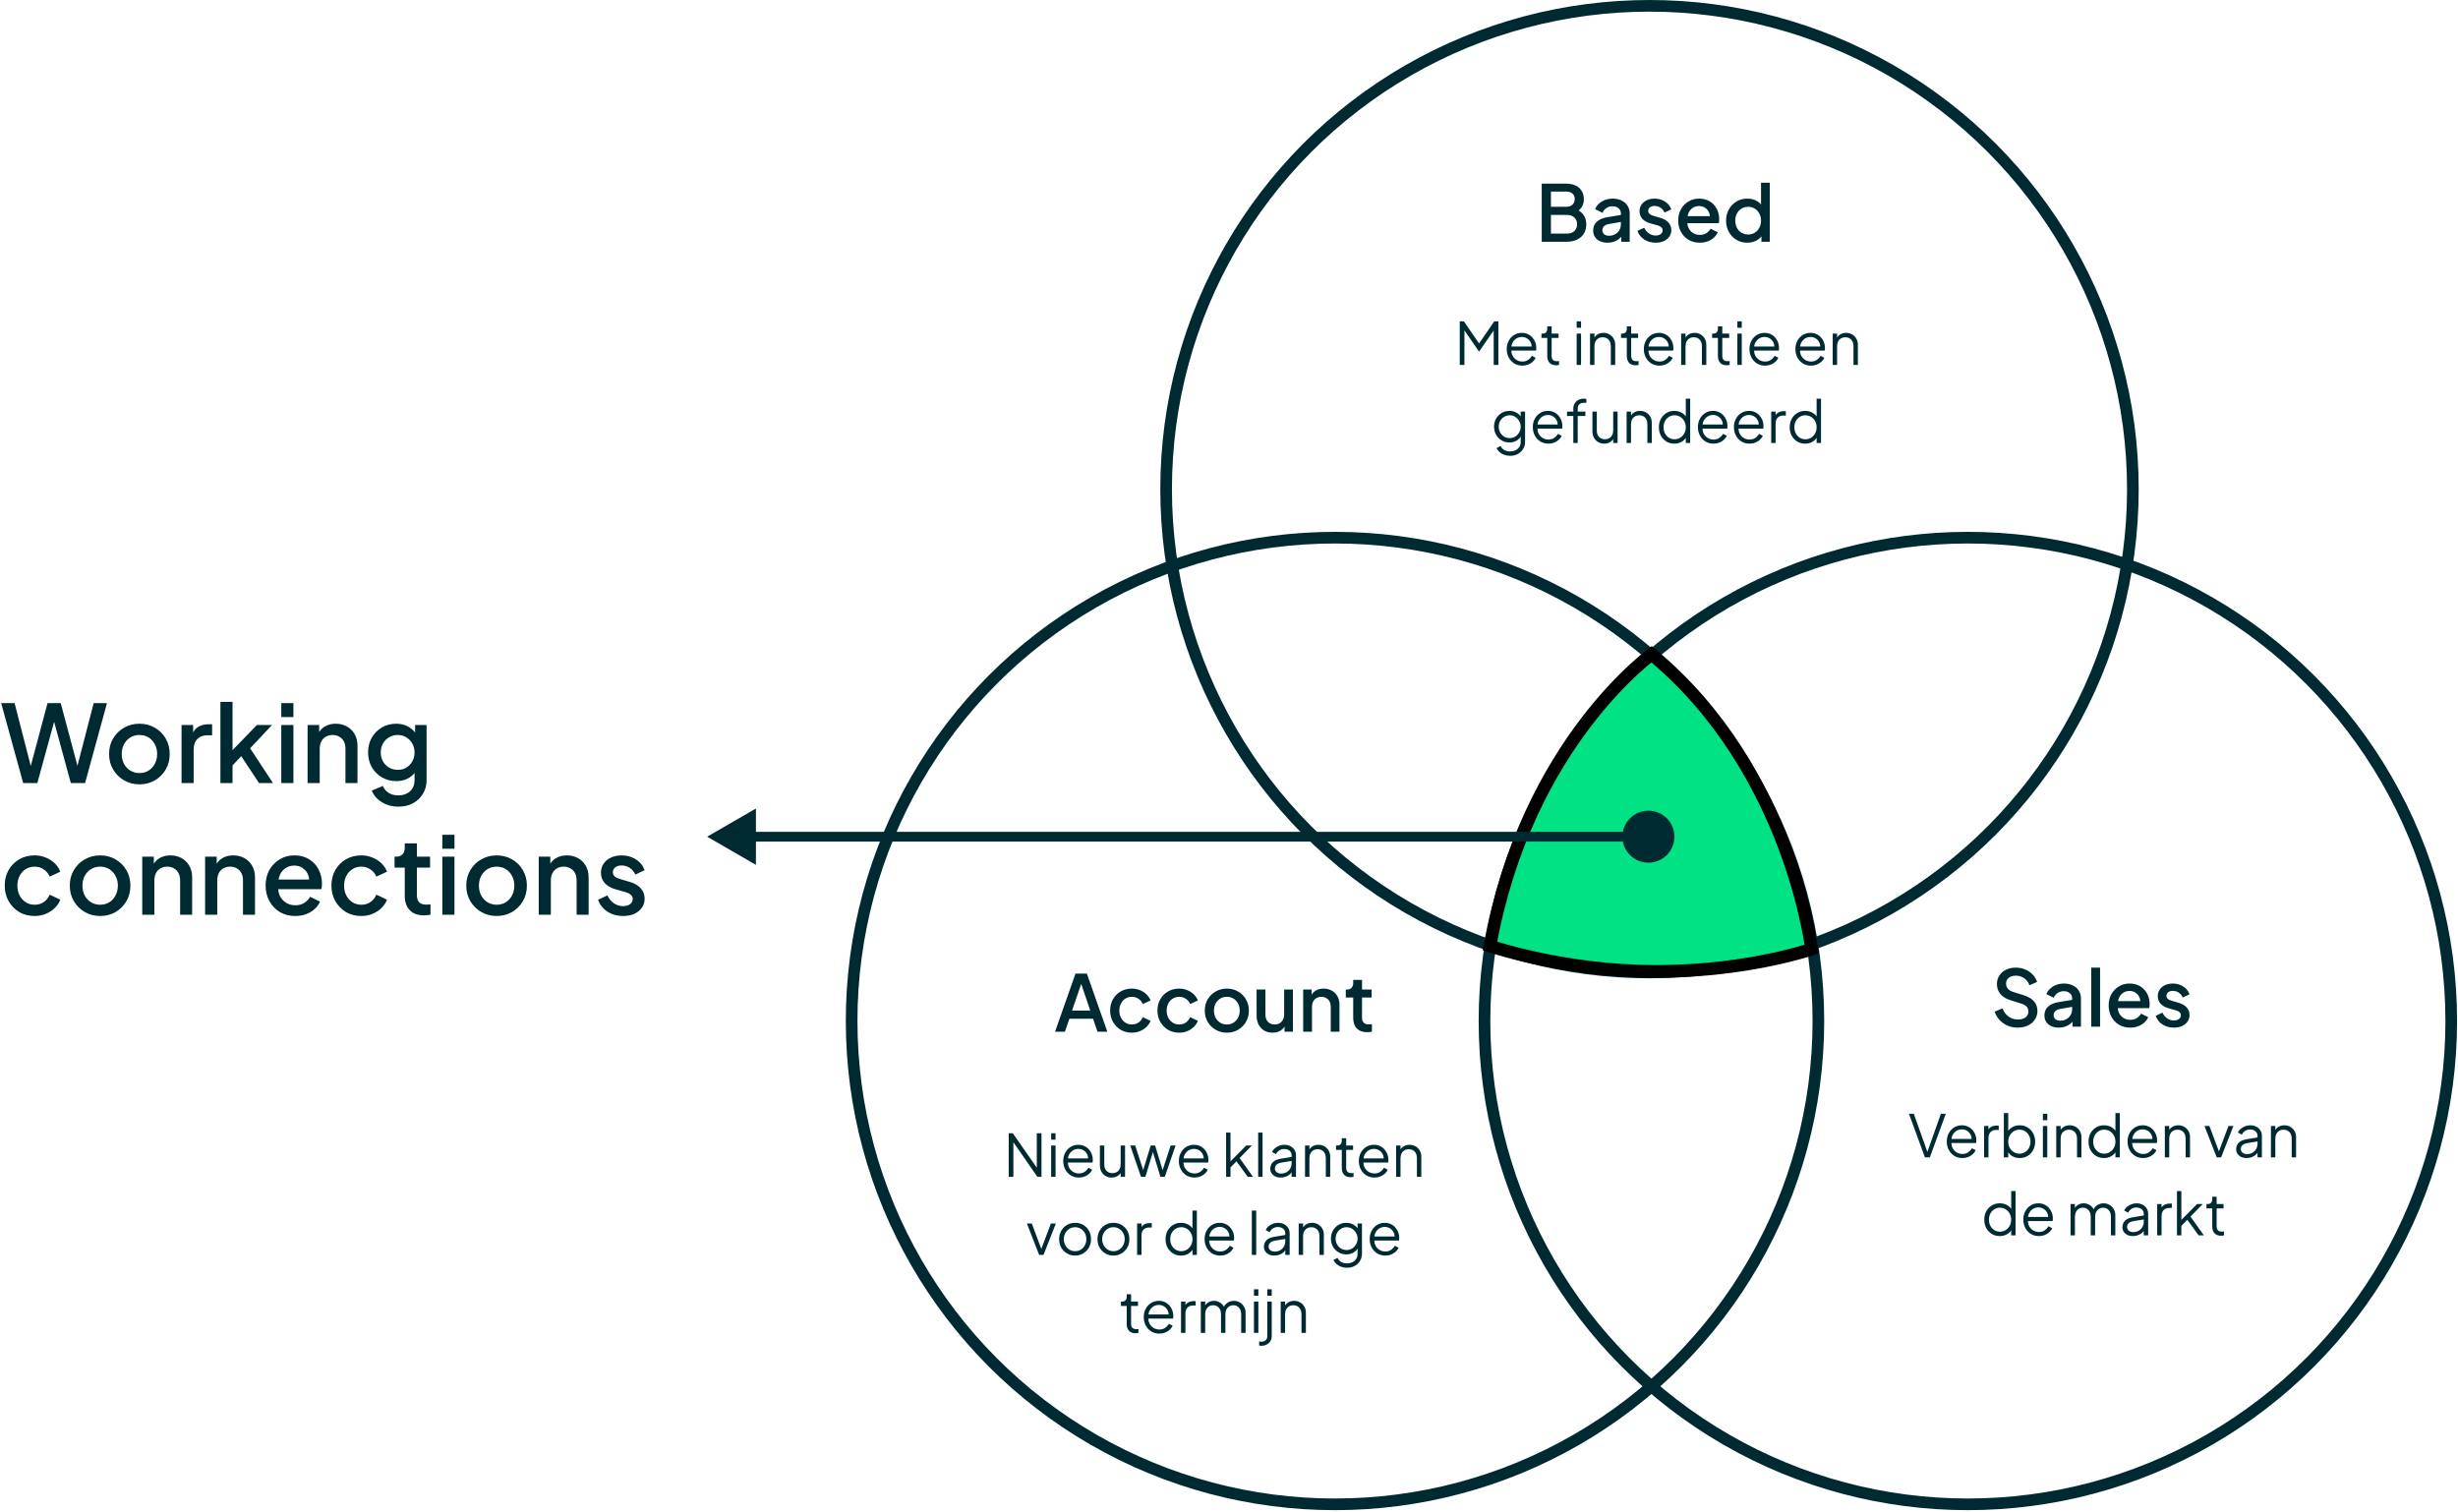
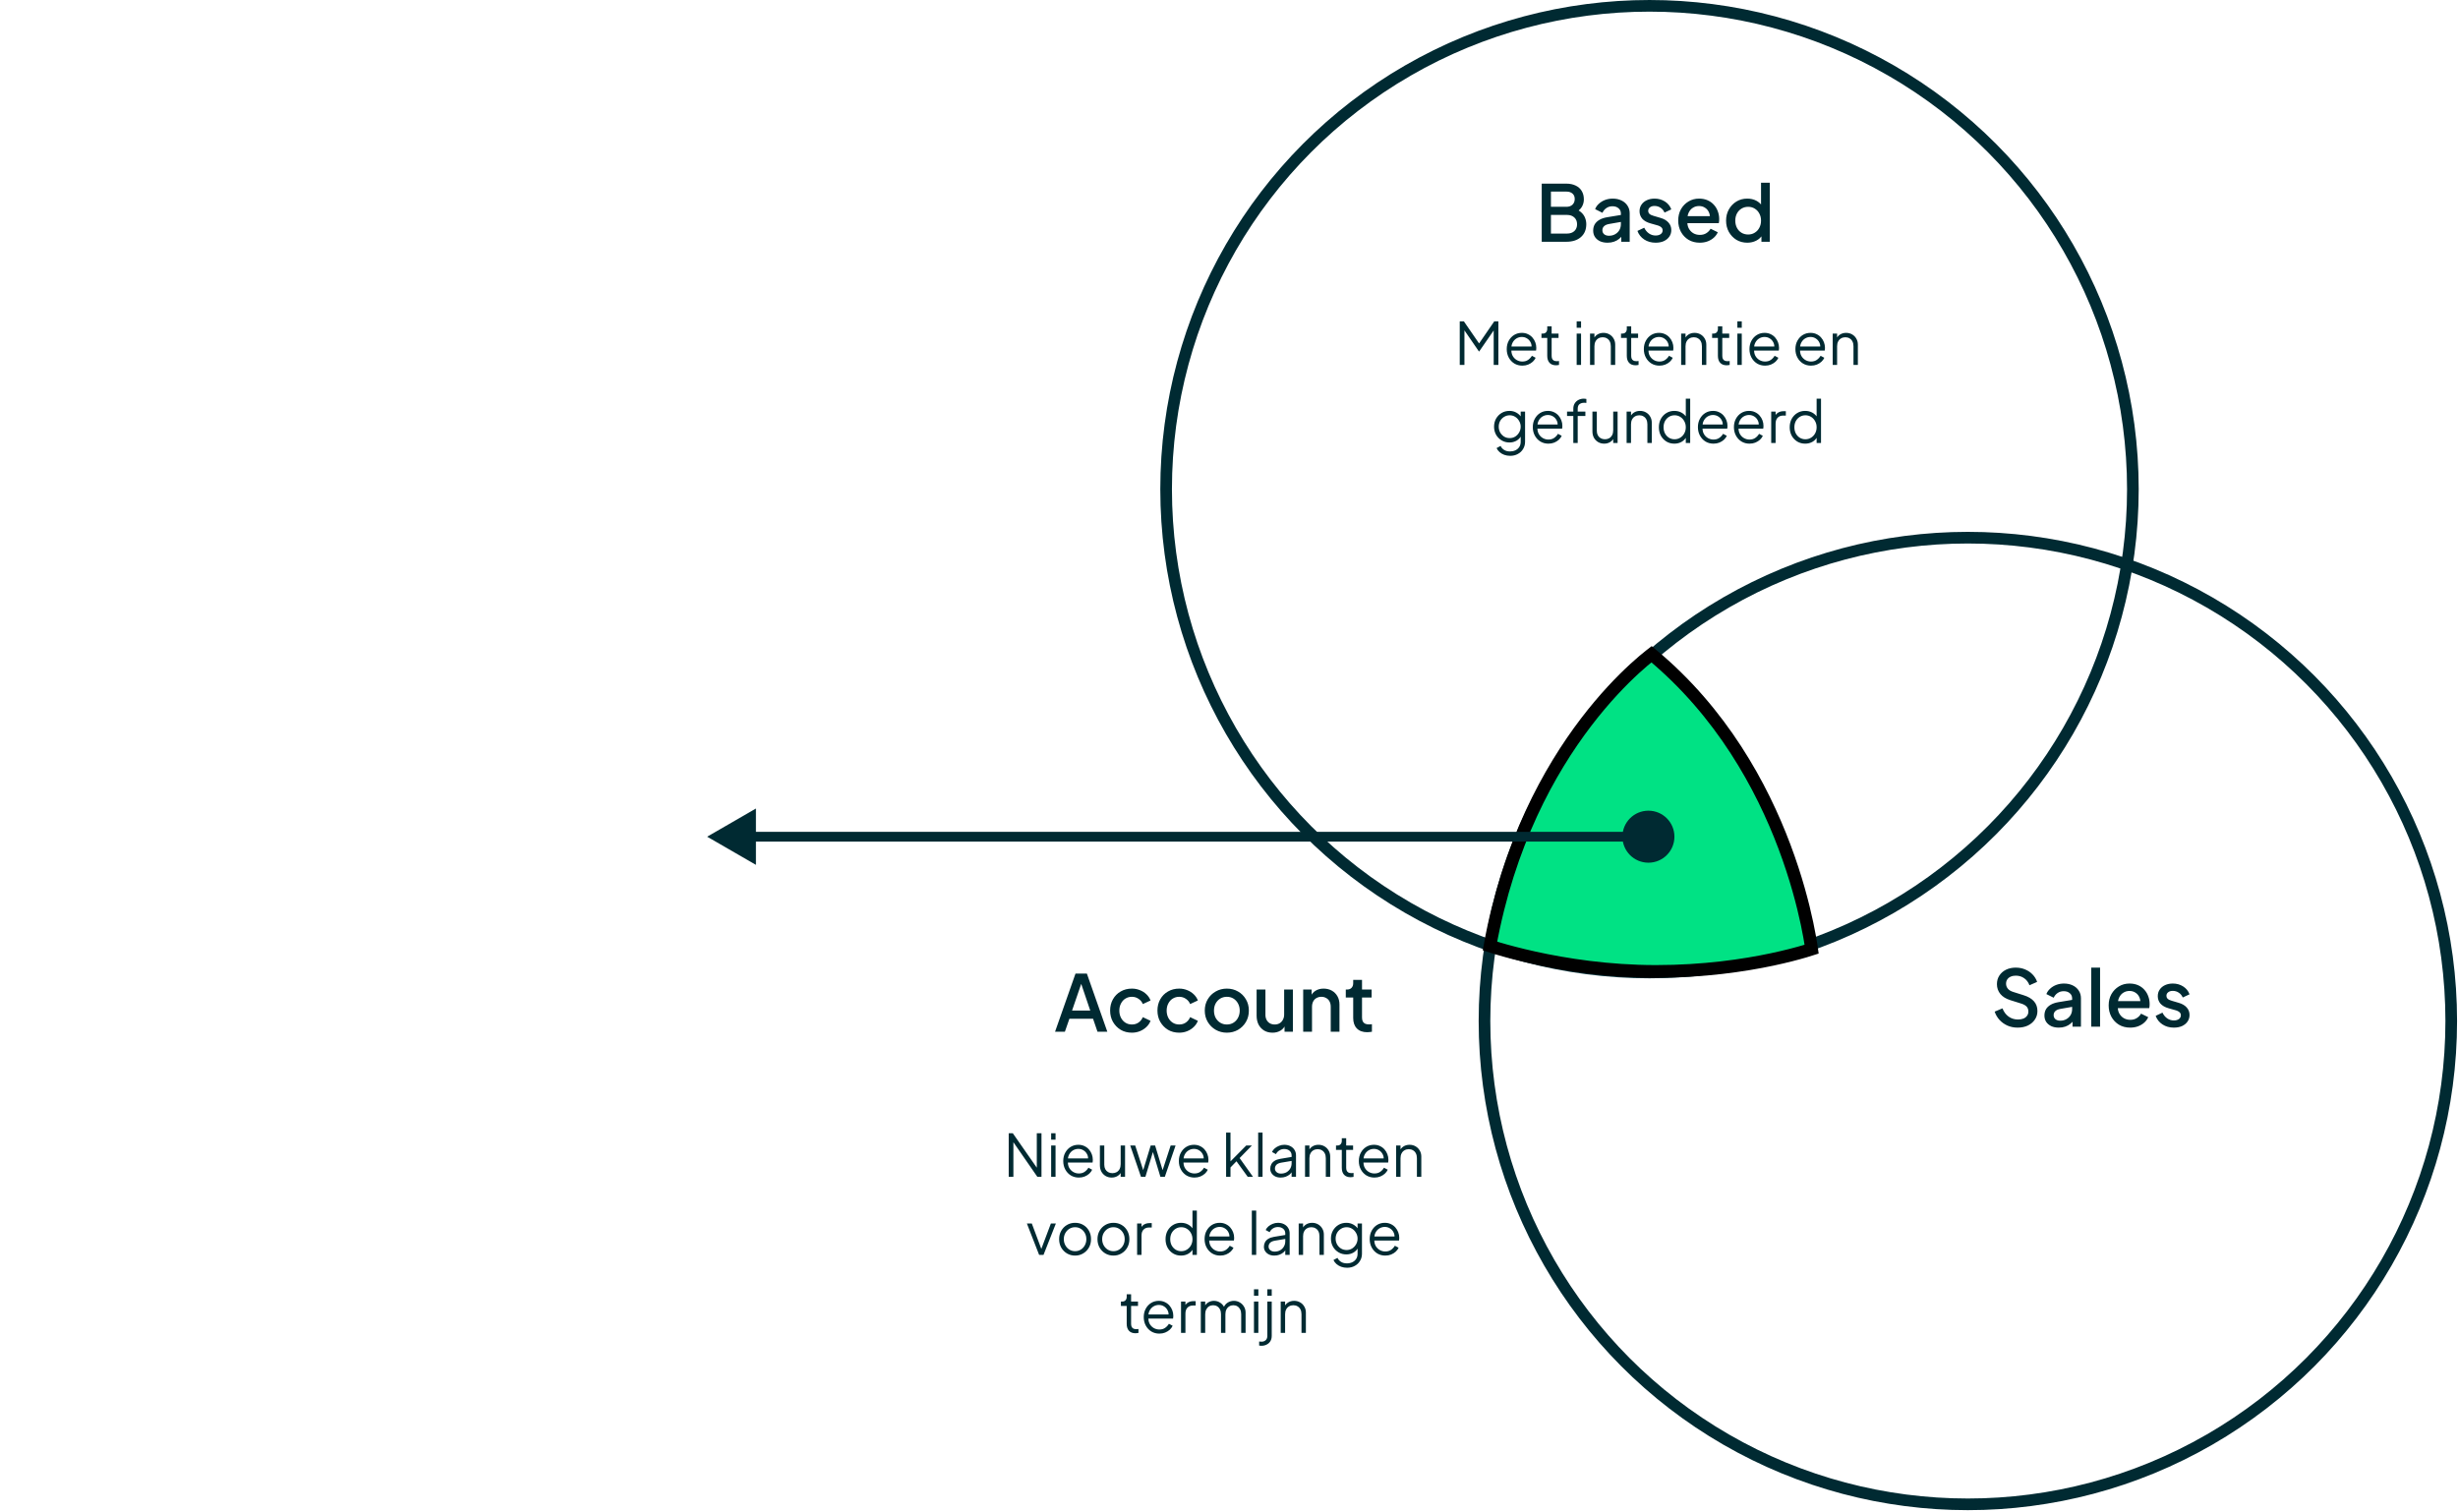
<svg xmlns="http://www.w3.org/2000/svg" width="504" height="310" viewBox="0 0 504 310" fill="none">
-   <circle cx="273.736" cy="209.374" r="99.114" stroke="#002A32" stroke-width="2.388" />
  <circle cx="403.5" cy="209.374" r="99.114" stroke="#002A32" stroke-width="2.388" />
  <circle cx="338.22" cy="100.309" r="99.114" stroke="#002A32" stroke-width="2.388" />
  <path d="M216.332 211.577L220.524 199.657H222.86L227.052 211.577H225.036L224.124 208.905H219.276L218.348 211.577H216.332ZM219.82 207.225H223.548L221.436 200.985H221.964L219.82 207.225ZM232.09 211.769C231.226 211.769 230.458 211.572 229.786 211.177C229.124 210.772 228.596 210.228 228.202 209.545C227.818 208.863 227.626 208.089 227.626 207.225C227.626 206.372 227.818 205.604 228.202 204.921C228.586 204.239 229.114 203.705 229.786 203.321C230.458 202.927 231.226 202.729 232.09 202.729C232.676 202.729 233.226 202.836 233.738 203.049C234.25 203.252 234.692 203.535 235.066 203.897C235.45 204.26 235.732 204.681 235.914 205.161L234.33 205.897C234.148 205.449 233.855 205.092 233.45 204.825C233.055 204.548 232.602 204.409 232.09 204.409C231.599 204.409 231.156 204.532 230.762 204.777C230.378 205.012 230.074 205.348 229.85 205.785C229.626 206.212 229.514 206.697 229.514 207.241C229.514 207.785 229.626 208.276 229.85 208.713C230.074 209.14 230.378 209.476 230.762 209.721C231.156 209.967 231.599 210.089 232.09 210.089C232.612 210.089 233.066 209.956 233.45 209.689C233.844 209.412 234.138 209.044 234.33 208.585L235.914 209.337C235.743 209.796 235.466 210.212 235.082 210.585C234.708 210.948 234.266 211.236 233.754 211.449C233.242 211.663 232.687 211.769 232.09 211.769ZM241.793 211.769C240.929 211.769 240.161 211.572 239.489 211.177C238.828 210.772 238.3 210.228 237.905 209.545C237.521 208.863 237.329 208.089 237.329 207.225C237.329 206.372 237.521 205.604 237.905 204.921C238.289 204.239 238.817 203.705 239.489 203.321C240.161 202.927 240.929 202.729 241.793 202.729C242.38 202.729 242.929 202.836 243.441 203.049C243.953 203.252 244.396 203.535 244.769 203.897C245.153 204.26 245.436 204.681 245.617 205.161L244.033 205.897C243.852 205.449 243.558 205.092 243.153 204.825C242.758 204.548 242.305 204.409 241.793 204.409C241.302 204.409 240.86 204.532 240.465 204.777C240.081 205.012 239.777 205.348 239.553 205.785C239.329 206.212 239.217 206.697 239.217 207.241C239.217 207.785 239.329 208.276 239.553 208.713C239.777 209.14 240.081 209.476 240.465 209.721C240.86 209.967 241.302 210.089 241.793 210.089C242.316 210.089 242.769 209.956 243.153 209.689C243.548 209.412 243.841 209.044 244.033 208.585L245.617 209.337C245.446 209.796 245.169 210.212 244.785 210.585C244.412 210.948 243.969 211.236 243.457 211.449C242.945 211.663 242.39 211.769 241.793 211.769ZM251.56 211.769C250.728 211.769 249.965 211.572 249.272 211.177C248.589 210.783 248.045 210.244 247.64 209.561C247.235 208.879 247.032 208.105 247.032 207.241C247.032 206.367 247.235 205.593 247.64 204.921C248.045 204.239 248.589 203.705 249.272 203.321C249.955 202.927 250.717 202.729 251.56 202.729C252.413 202.729 253.176 202.927 253.848 203.321C254.531 203.705 255.069 204.239 255.464 204.921C255.869 205.593 256.072 206.367 256.072 207.241C256.072 208.116 255.869 208.895 255.464 209.577C255.059 210.26 254.515 210.799 253.832 211.193C253.149 211.577 252.392 211.769 251.56 211.769ZM251.56 210.089C252.072 210.089 252.525 209.967 252.92 209.721C253.315 209.476 253.624 209.14 253.848 208.713C254.083 208.276 254.2 207.785 254.2 207.241C254.2 206.697 254.083 206.212 253.848 205.785C253.624 205.359 253.315 205.023 252.92 204.777C252.525 204.532 252.072 204.409 251.56 204.409C251.059 204.409 250.605 204.532 250.2 204.777C249.805 205.023 249.491 205.359 249.256 205.785C249.032 206.212 248.92 206.697 248.92 207.241C248.92 207.785 249.032 208.276 249.256 208.713C249.491 209.14 249.805 209.476 250.2 209.721C250.605 209.967 251.059 210.089 251.56 210.089ZM260.925 211.769C260.274 211.769 259.704 211.625 259.213 211.337C258.722 211.039 258.338 210.628 258.061 210.105C257.794 209.572 257.661 208.959 257.661 208.265V202.921H259.469V208.105C259.469 208.5 259.549 208.847 259.709 209.145C259.869 209.444 260.093 209.679 260.381 209.849C260.669 210.009 261 210.089 261.373 210.089C261.757 210.089 262.093 210.004 262.381 209.833C262.669 209.663 262.893 209.423 263.053 209.113C263.224 208.804 263.309 208.441 263.309 208.025V202.921H265.101V211.577H263.389V209.881L263.581 210.105C263.378 210.639 263.042 211.049 262.573 211.337C262.104 211.625 261.554 211.769 260.925 211.769ZM267.212 211.577V202.921H268.94V204.617L268.732 204.393C268.945 203.849 269.287 203.439 269.756 203.161C270.225 202.873 270.769 202.729 271.388 202.729C272.028 202.729 272.593 202.868 273.084 203.145C273.575 203.423 273.959 203.807 274.236 204.297C274.513 204.788 274.652 205.353 274.652 205.993V211.577H272.86V206.473C272.86 206.036 272.78 205.668 272.62 205.369C272.46 205.06 272.231 204.825 271.932 204.665C271.644 204.495 271.313 204.409 270.94 204.409C270.567 204.409 270.231 204.495 269.932 204.665C269.644 204.825 269.42 205.06 269.26 205.369C269.1 205.679 269.02 206.047 269.02 206.473V211.577H267.212ZM280.331 211.673C279.424 211.673 278.72 211.417 278.219 210.905C277.718 210.393 277.467 209.673 277.467 208.745V204.553H275.947V202.921H276.187C276.592 202.921 276.907 202.804 277.131 202.569C277.355 202.335 277.467 202.015 277.467 201.609V200.937H279.275V202.921H281.243V204.553H279.275V208.665C279.275 208.964 279.323 209.22 279.419 209.433C279.515 209.636 279.67 209.796 279.883 209.913C280.096 210.02 280.374 210.073 280.715 210.073C280.8 210.073 280.896 210.068 281.003 210.057C281.11 210.047 281.211 210.036 281.307 210.025V211.577C281.158 211.599 280.992 211.62 280.811 211.641C280.63 211.663 280.47 211.673 280.331 211.673Z" fill="#002A32" />
  <path d="M316.123 49.577V37.657H321.147C321.893 37.657 322.539 37.791 323.083 38.057C323.627 38.313 324.043 38.687 324.331 39.177C324.619 39.657 324.763 40.228 324.763 40.889C324.763 41.465 324.613 41.993 324.315 42.473C324.027 42.943 323.573 43.316 322.955 43.593V42.793C323.499 43.007 323.941 43.279 324.283 43.609C324.624 43.929 324.869 44.292 325.019 44.697C325.179 45.103 325.259 45.529 325.259 45.977C325.259 47.097 324.891 47.977 324.155 48.617C323.429 49.257 322.432 49.577 321.163 49.577H316.123ZM318.011 47.897H321.307C321.936 47.897 322.437 47.727 322.811 47.385C323.184 47.033 323.371 46.569 323.371 45.993C323.371 45.407 323.184 44.943 322.811 44.601C322.437 44.249 321.936 44.073 321.307 44.073H318.011V47.897ZM318.011 42.409H321.195C321.707 42.409 322.117 42.265 322.427 41.977C322.736 41.679 322.891 41.289 322.891 40.809C322.891 40.329 322.736 39.956 322.427 39.689C322.117 39.423 321.707 39.289 321.195 39.289H318.011V42.409ZM329.617 49.769C329.03 49.769 328.513 49.668 328.065 49.465C327.628 49.252 327.286 48.964 327.041 48.601C326.796 48.228 326.673 47.791 326.673 47.289C326.673 46.82 326.774 46.399 326.977 46.025C327.19 45.652 327.516 45.337 327.953 45.081C328.39 44.825 328.94 44.644 329.601 44.537L332.609 44.041V45.465L329.953 45.929C329.473 46.015 329.121 46.169 328.897 46.393C328.673 46.607 328.561 46.884 328.561 47.225C328.561 47.556 328.684 47.828 328.929 48.041C329.185 48.244 329.51 48.345 329.905 48.345C330.396 48.345 330.822 48.239 331.185 48.025C331.558 47.812 331.846 47.529 332.049 47.177C332.252 46.815 332.353 46.415 332.353 45.977V43.753C332.353 43.327 332.193 42.98 331.873 42.713C331.564 42.436 331.148 42.297 330.625 42.297C330.145 42.297 329.724 42.425 329.361 42.681C329.009 42.927 328.748 43.247 328.577 43.641L327.073 42.889C327.233 42.463 327.494 42.089 327.857 41.769C328.22 41.439 328.641 41.183 329.121 41.001C329.612 40.82 330.129 40.729 330.673 40.729C331.356 40.729 331.958 40.857 332.481 41.113C333.014 41.369 333.425 41.727 333.713 42.185C334.012 42.633 334.161 43.156 334.161 43.753V49.577H332.433V48.009L332.801 48.057C332.598 48.409 332.337 48.713 332.017 48.969C331.708 49.225 331.35 49.423 330.945 49.561C330.55 49.7 330.108 49.769 329.617 49.769ZM339.475 49.769C338.59 49.769 337.811 49.551 337.139 49.113C336.478 48.676 336.014 48.089 335.747 47.353L337.139 46.697C337.374 47.188 337.694 47.577 338.099 47.865C338.515 48.153 338.974 48.297 339.475 48.297C339.902 48.297 340.248 48.201 340.515 48.009C340.782 47.817 340.915 47.556 340.915 47.225C340.915 47.012 340.856 46.841 340.739 46.713C340.622 46.575 340.472 46.463 340.291 46.377C340.12 46.292 339.944 46.228 339.763 46.185L338.403 45.801C337.656 45.588 337.096 45.268 336.723 44.841C336.36 44.404 336.179 43.897 336.179 43.321C336.179 42.799 336.312 42.345 336.579 41.961C336.846 41.567 337.214 41.263 337.683 41.049C338.152 40.836 338.68 40.729 339.267 40.729C340.056 40.729 340.76 40.927 341.379 41.321C341.998 41.705 342.435 42.244 342.691 42.937L341.299 43.593C341.128 43.177 340.856 42.847 340.483 42.601C340.12 42.356 339.71 42.233 339.251 42.233C338.856 42.233 338.542 42.329 338.307 42.521C338.072 42.703 337.955 42.943 337.955 43.241C337.955 43.444 338.008 43.615 338.115 43.753C338.222 43.881 338.36 43.988 338.531 44.073C338.702 44.148 338.878 44.212 339.059 44.265L340.467 44.681C341.182 44.884 341.731 45.204 342.115 45.641C342.499 46.068 342.691 46.58 342.691 47.177C342.691 47.689 342.552 48.143 342.275 48.537C342.008 48.921 341.635 49.225 341.155 49.449C340.675 49.663 340.115 49.769 339.475 49.769ZM348.526 49.769C347.662 49.769 346.894 49.572 346.222 49.177C345.561 48.772 345.044 48.228 344.67 47.545C344.297 46.852 344.11 46.079 344.11 45.225C344.11 44.351 344.297 43.577 344.67 42.905C345.054 42.233 345.566 41.705 346.206 41.321C346.846 40.927 347.572 40.729 348.382 40.729C349.033 40.729 349.614 40.841 350.126 41.065C350.638 41.289 351.07 41.599 351.422 41.993C351.774 42.377 352.041 42.82 352.222 43.321C352.414 43.823 352.51 44.356 352.51 44.921C352.51 45.06 352.505 45.204 352.494 45.353C352.484 45.503 352.462 45.641 352.43 45.769H345.534V44.329H351.406L350.542 44.985C350.649 44.463 350.612 43.999 350.43 43.593C350.26 43.177 349.993 42.852 349.63 42.617C349.278 42.372 348.862 42.249 348.382 42.249C347.902 42.249 347.476 42.372 347.102 42.617C346.729 42.852 346.441 43.193 346.238 43.641C346.036 44.079 345.956 44.612 345.998 45.241C345.945 45.828 346.025 46.34 346.238 46.777C346.462 47.215 346.772 47.556 347.166 47.801C347.572 48.047 348.03 48.169 348.542 48.169C349.065 48.169 349.508 48.052 349.87 47.817C350.244 47.583 350.537 47.279 350.75 46.905L352.222 47.625C352.052 48.031 351.785 48.399 351.422 48.729C351.07 49.049 350.644 49.305 350.142 49.497C349.652 49.679 349.113 49.769 348.526 49.769ZM358.275 49.769C357.443 49.769 356.696 49.572 356.035 49.177C355.384 48.772 354.867 48.228 354.483 47.545C354.11 46.863 353.923 46.095 353.923 45.241C353.923 44.388 354.115 43.62 354.499 42.937C354.883 42.255 355.4 41.716 356.051 41.321C356.702 40.927 357.438 40.729 358.259 40.729C358.952 40.729 359.566 40.868 360.099 41.145C360.632 41.423 361.054 41.807 361.363 42.297L361.091 42.713V37.465H362.883V49.577H361.171V47.817L361.379 48.153C361.08 48.676 360.654 49.076 360.099 49.353C359.544 49.631 358.936 49.769 358.275 49.769ZM358.451 48.089C358.952 48.089 359.4 47.967 359.795 47.721C360.2 47.476 360.515 47.14 360.739 46.713C360.974 46.276 361.091 45.785 361.091 45.241C361.091 44.697 360.974 44.212 360.739 43.785C360.515 43.359 360.2 43.023 359.795 42.777C359.4 42.532 358.952 42.409 358.451 42.409C357.95 42.409 357.496 42.532 357.091 42.777C356.686 43.023 356.371 43.359 356.147 43.785C355.923 44.212 355.811 44.697 355.811 45.241C355.811 45.785 355.923 46.276 356.147 46.713C356.371 47.14 356.68 47.476 357.075 47.721C357.48 47.967 357.939 48.089 358.451 48.089Z" fill="#002A32" />
  <path d="M413.7 210.731C412.953 210.731 412.26 210.592 411.62 210.315C410.98 210.027 410.436 209.637 409.988 209.147C409.54 208.656 409.209 208.091 408.996 207.451L410.596 206.779C410.884 207.515 411.305 208.08 411.86 208.475C412.415 208.869 413.055 209.067 413.78 209.067C414.207 209.067 414.58 209.003 414.9 208.875C415.22 208.736 415.465 208.544 415.636 208.299C415.817 208.053 415.908 207.771 415.908 207.451C415.908 207.013 415.785 206.667 415.54 206.411C415.295 206.155 414.932 205.952 414.452 205.803L412.212 205.099C411.316 204.821 410.633 204.4 410.164 203.835C409.695 203.259 409.46 202.587 409.46 201.819C409.46 201.147 409.625 200.56 409.956 200.059C410.287 199.547 410.74 199.147 411.316 198.859C411.903 198.571 412.569 198.427 413.316 198.427C414.031 198.427 414.681 198.555 415.268 198.811C415.855 199.056 416.356 199.397 416.772 199.835C417.199 200.272 417.508 200.779 417.7 201.355L416.132 202.043C415.897 201.413 415.529 200.928 415.028 200.587C414.537 200.245 413.967 200.075 413.316 200.075C412.921 200.075 412.575 200.144 412.276 200.283C411.977 200.411 411.743 200.603 411.572 200.859C411.412 201.104 411.332 201.392 411.332 201.723C411.332 202.107 411.455 202.448 411.7 202.747C411.945 203.045 412.319 203.269 412.82 203.419L414.9 204.075C415.849 204.363 416.564 204.779 417.044 205.323C417.524 205.856 417.764 206.523 417.764 207.323C417.764 207.984 417.588 208.571 417.236 209.083C416.895 209.595 416.42 210 415.812 210.299C415.204 210.587 414.5 210.731 413.7 210.731ZM422.143 210.731C421.557 210.731 421.039 210.629 420.591 210.427C420.154 210.213 419.813 209.925 419.567 209.563C419.322 209.189 419.199 208.752 419.199 208.251C419.199 207.781 419.301 207.36 419.503 206.987C419.717 206.613 420.042 206.299 420.479 206.043C420.917 205.787 421.466 205.605 422.127 205.499L425.135 205.003V206.427L422.479 206.891C421.999 206.976 421.647 207.131 421.423 207.355C421.199 207.568 421.087 207.845 421.087 208.187C421.087 208.517 421.21 208.789 421.455 209.003C421.711 209.205 422.037 209.307 422.431 209.307C422.922 209.307 423.349 209.2 423.711 208.987C424.085 208.773 424.373 208.491 424.575 208.139C424.778 207.776 424.879 207.376 424.879 206.939V204.715C424.879 204.288 424.719 203.941 424.399 203.675C424.09 203.397 423.674 203.259 423.151 203.259C422.671 203.259 422.25 203.387 421.887 203.643C421.535 203.888 421.274 204.208 421.103 204.603L419.599 203.851C419.759 203.424 420.021 203.051 420.383 202.731C420.746 202.4 421.167 202.144 421.647 201.963C422.138 201.781 422.655 201.691 423.199 201.691C423.882 201.691 424.485 201.819 425.007 202.075C425.541 202.331 425.951 202.688 426.239 203.147C426.538 203.595 426.687 204.117 426.687 204.715V210.539H424.959V208.971L425.327 209.019C425.125 209.371 424.863 209.675 424.543 209.931C424.234 210.187 423.877 210.384 423.471 210.523C423.077 210.661 422.634 210.731 422.143 210.731ZM428.801 210.539V198.427H430.609V210.539H428.801ZM436.787 210.731C435.923 210.731 435.155 210.533 434.483 210.139C433.822 209.733 433.304 209.189 432.931 208.507C432.558 207.813 432.371 207.04 432.371 206.187C432.371 205.312 432.558 204.539 432.931 203.867C433.315 203.195 433.827 202.667 434.467 202.283C435.107 201.888 435.832 201.691 436.643 201.691C437.294 201.691 437.875 201.803 438.387 202.027C438.899 202.251 439.331 202.56 439.683 202.955C440.035 203.339 440.302 203.781 440.483 204.283C440.675 204.784 440.771 205.317 440.771 205.883C440.771 206.021 440.766 206.165 440.755 206.315C440.744 206.464 440.723 206.603 440.691 206.731H433.795V205.291H439.667L438.803 205.947C438.91 205.424 438.872 204.96 438.691 204.555C438.52 204.139 438.254 203.813 437.891 203.579C437.539 203.333 437.123 203.211 436.643 203.211C436.163 203.211 435.736 203.333 435.363 203.579C434.99 203.813 434.702 204.155 434.499 204.603C434.296 205.04 434.216 205.573 434.259 206.203C434.206 206.789 434.286 207.301 434.499 207.739C434.723 208.176 435.032 208.517 435.427 208.763C435.832 209.008 436.291 209.131 436.803 209.131C437.326 209.131 437.768 209.013 438.131 208.779C438.504 208.544 438.798 208.24 439.011 207.867L440.483 208.587C440.312 208.992 440.046 209.36 439.683 209.691C439.331 210.011 438.904 210.267 438.403 210.459C437.912 210.64 437.374 210.731 436.787 210.731ZM445.736 210.731C444.85 210.731 444.072 210.512 443.4 210.075C442.738 209.637 442.274 209.051 442.008 208.315L443.4 207.659C443.634 208.149 443.954 208.539 444.36 208.827C444.776 209.115 445.234 209.259 445.736 209.259C446.162 209.259 446.509 209.163 446.776 208.971C447.042 208.779 447.176 208.517 447.176 208.187C447.176 207.973 447.117 207.803 447 207.675C446.882 207.536 446.733 207.424 446.552 207.339C446.381 207.253 446.205 207.189 446.024 207.147L444.664 206.763C443.917 206.549 443.357 206.229 442.984 205.803C442.621 205.365 442.44 204.859 442.44 204.283C442.44 203.76 442.573 203.307 442.84 202.923C443.106 202.528 443.474 202.224 443.944 202.011C444.413 201.797 444.941 201.691 445.528 201.691C446.317 201.691 447.021 201.888 447.64 202.283C448.258 202.667 448.696 203.205 448.952 203.899L447.56 204.555C447.389 204.139 447.117 203.808 446.744 203.563C446.381 203.317 445.97 203.195 445.512 203.195C445.117 203.195 444.802 203.291 444.568 203.483C444.333 203.664 444.216 203.904 444.216 204.203C444.216 204.405 444.269 204.576 444.376 204.715C444.482 204.843 444.621 204.949 444.792 205.035C444.962 205.109 445.138 205.173 445.32 205.227L446.728 205.643C447.442 205.845 447.992 206.165 448.376 206.603C448.76 207.029 448.952 207.541 448.952 208.139C448.952 208.651 448.813 209.104 448.536 209.499C448.269 209.883 447.896 210.187 447.416 210.411C446.936 210.624 446.376 210.731 445.736 210.731Z" fill="#002A32" />
  <path d="M299.314 74.835V65.895H300.154L303.514 70.767H303.046L306.394 65.895H307.234V74.835H306.274V67.191L306.586 67.311L303.298 72.075H303.25L299.974 67.311L300.274 67.191V74.835H299.314ZM312.141 74.979C311.541 74.979 310.997 74.835 310.509 74.547C310.029 74.251 309.649 73.847 309.369 73.335C309.089 72.823 308.949 72.243 308.949 71.595C308.949 70.947 309.085 70.375 309.357 69.879C309.629 69.375 309.997 68.979 310.461 68.691C310.933 68.403 311.461 68.259 312.045 68.259C312.509 68.259 312.921 68.347 313.281 68.523C313.649 68.691 313.961 68.923 314.217 69.219C314.473 69.507 314.669 69.835 314.805 70.203C314.941 70.563 315.009 70.935 315.009 71.319C315.009 71.399 315.005 71.491 314.997 71.595C314.989 71.691 314.977 71.791 314.961 71.895H309.525V71.055H314.445L314.013 71.415C314.085 70.975 314.033 70.583 313.857 70.239C313.689 69.887 313.445 69.611 313.125 69.411C312.805 69.203 312.445 69.099 312.045 69.099C311.645 69.099 311.273 69.203 310.929 69.411C310.593 69.619 310.329 69.911 310.137 70.287C309.945 70.655 309.869 71.095 309.909 71.607C309.869 72.119 309.949 72.567 310.149 72.951C310.357 73.327 310.637 73.619 310.989 73.827C311.349 74.035 311.733 74.139 312.141 74.139C312.613 74.139 313.009 74.027 313.329 73.803C313.649 73.579 313.909 73.299 314.109 72.963L314.877 73.371C314.749 73.659 314.553 73.927 314.289 74.175C314.025 74.415 313.709 74.611 313.341 74.763C312.981 74.907 312.581 74.979 312.141 74.979ZM319.056 74.907C318.48 74.907 318.036 74.739 317.724 74.403C317.412 74.067 317.256 73.587 317.256 72.963V69.303H316.068V68.403H316.368C316.64 68.403 316.856 68.315 317.016 68.139C317.176 67.955 317.256 67.727 317.256 67.455V66.915H318.156V68.403H319.572V69.303H318.156V72.963C318.156 73.179 318.188 73.371 318.252 73.539C318.316 73.699 318.424 73.827 318.576 73.923C318.736 74.019 318.948 74.067 319.212 74.067C319.276 74.067 319.352 74.063 319.44 74.055C319.528 74.047 319.604 74.039 319.668 74.031V74.835C319.572 74.859 319.464 74.875 319.344 74.883C319.224 74.899 319.128 74.907 319.056 74.907ZM323.287 74.835V68.403H324.187V74.835H323.287ZM323.287 67.215V65.895H324.187V67.215H323.287ZM326.029 74.835V68.403H326.929V69.651L326.725 69.603C326.885 69.187 327.145 68.859 327.505 68.619C327.873 68.379 328.297 68.259 328.777 68.259C329.233 68.259 329.641 68.363 330.001 68.571C330.369 68.779 330.657 69.067 330.865 69.435C331.081 69.795 331.189 70.203 331.189 70.659V74.835H330.289V71.007C330.289 70.615 330.217 70.283 330.073 70.011C329.937 69.739 329.741 69.531 329.485 69.387C329.237 69.235 328.949 69.159 328.621 69.159C328.293 69.159 328.001 69.235 327.745 69.387C327.489 69.531 327.289 69.743 327.145 70.023C327.001 70.295 326.929 70.623 326.929 71.007V74.835H326.029ZM335.368 74.907C334.792 74.907 334.348 74.739 334.036 74.403C333.724 74.067 333.568 73.587 333.568 72.963V69.303H332.38V68.403H332.68C332.952 68.403 333.168 68.315 333.328 68.139C333.488 67.955 333.568 67.727 333.568 67.455V66.915H334.468V68.403H335.884V69.303H334.468V72.963C334.468 73.179 334.5 73.371 334.564 73.539C334.628 73.699 334.736 73.827 334.888 73.923C335.048 74.019 335.26 74.067 335.524 74.067C335.588 74.067 335.664 74.063 335.752 74.055C335.84 74.047 335.916 74.039 335.98 74.031V74.835C335.884 74.859 335.776 74.875 335.656 74.883C335.536 74.899 335.44 74.907 335.368 74.907ZM340.254 74.979C339.654 74.979 339.11 74.835 338.622 74.547C338.142 74.251 337.762 73.847 337.482 73.335C337.202 72.823 337.062 72.243 337.062 71.595C337.062 70.947 337.198 70.375 337.47 69.879C337.742 69.375 338.11 68.979 338.574 68.691C339.046 68.403 339.574 68.259 340.158 68.259C340.622 68.259 341.034 68.347 341.394 68.523C341.762 68.691 342.074 68.923 342.33 69.219C342.586 69.507 342.782 69.835 342.918 70.203C343.054 70.563 343.122 70.935 343.122 71.319C343.122 71.399 343.118 71.491 343.11 71.595C343.102 71.691 343.09 71.791 343.074 71.895H337.638V71.055H342.558L342.126 71.415C342.198 70.975 342.146 70.583 341.97 70.239C341.802 69.887 341.558 69.611 341.238 69.411C340.918 69.203 340.558 69.099 340.158 69.099C339.758 69.099 339.386 69.203 339.042 69.411C338.706 69.619 338.442 69.911 338.25 70.287C338.058 70.655 337.982 71.095 338.022 71.607C337.982 72.119 338.062 72.567 338.262 72.951C338.47 73.327 338.75 73.619 339.102 73.827C339.462 74.035 339.846 74.139 340.254 74.139C340.726 74.139 341.122 74.027 341.442 73.803C341.762 73.579 342.022 73.299 342.222 72.963L342.99 73.371C342.862 73.659 342.666 73.927 342.402 74.175C342.138 74.415 341.822 74.611 341.454 74.763C341.094 74.907 340.694 74.979 340.254 74.979ZM344.709 74.835V68.403H345.609V69.651L345.405 69.603C345.565 69.187 345.825 68.859 346.185 68.619C346.553 68.379 346.977 68.259 347.457 68.259C347.913 68.259 348.321 68.363 348.681 68.571C349.049 68.779 349.337 69.067 349.545 69.435C349.761 69.795 349.869 70.203 349.869 70.659V74.835H348.969V71.007C348.969 70.615 348.897 70.283 348.753 70.011C348.617 69.739 348.421 69.531 348.165 69.387C347.917 69.235 347.629 69.159 347.301 69.159C346.973 69.159 346.681 69.235 346.425 69.387C346.169 69.531 345.969 69.743 345.825 70.023C345.681 70.295 345.609 70.623 345.609 71.007V74.835H344.709ZM354.048 74.907C353.472 74.907 353.028 74.739 352.716 74.403C352.404 74.067 352.248 73.587 352.248 72.963V69.303H351.06V68.403H351.36C351.632 68.403 351.848 68.315 352.008 68.139C352.168 67.955 352.248 67.727 352.248 67.455V66.915H353.148V68.403H354.564V69.303H353.148V72.963C353.148 73.179 353.18 73.371 353.244 73.539C353.308 73.699 353.416 73.827 353.568 73.923C353.728 74.019 353.94 74.067 354.204 74.067C354.268 74.067 354.344 74.063 354.432 74.055C354.52 74.047 354.596 74.039 354.66 74.031V74.835C354.564 74.859 354.456 74.875 354.336 74.883C354.216 74.899 354.12 74.907 354.048 74.907ZM356.24 74.835V68.403H357.14V74.835H356.24ZM356.24 67.215V65.895H357.14V67.215H356.24ZM361.911 74.979C361.311 74.979 360.767 74.835 360.279 74.547C359.799 74.251 359.419 73.847 359.139 73.335C358.859 72.823 358.719 72.243 358.719 71.595C358.719 70.947 358.855 70.375 359.127 69.879C359.399 69.375 359.767 68.979 360.231 68.691C360.703 68.403 361.231 68.259 361.815 68.259C362.279 68.259 362.691 68.347 363.051 68.523C363.419 68.691 363.731 68.923 363.987 69.219C364.243 69.507 364.439 69.835 364.575 70.203C364.711 70.563 364.779 70.935 364.779 71.319C364.779 71.399 364.775 71.491 364.767 71.595C364.759 71.691 364.747 71.791 364.731 71.895H359.295V71.055H364.215L363.783 71.415C363.855 70.975 363.803 70.583 363.627 70.239C363.459 69.887 363.215 69.611 362.895 69.411C362.575 69.203 362.215 69.099 361.815 69.099C361.415 69.099 361.043 69.203 360.699 69.411C360.363 69.619 360.099 69.911 359.907 70.287C359.715 70.655 359.639 71.095 359.679 71.607C359.639 72.119 359.719 72.567 359.919 72.951C360.127 73.327 360.407 73.619 360.759 73.827C361.119 74.035 361.503 74.139 361.911 74.139C362.383 74.139 362.779 74.027 363.099 73.803C363.419 73.579 363.679 73.299 363.879 72.963L364.647 73.371C364.519 73.659 364.323 73.927 364.059 74.175C363.795 74.415 363.479 74.611 363.111 74.763C362.751 74.907 362.351 74.979 361.911 74.979ZM371.332 74.979C370.732 74.979 370.188 74.835 369.7 74.547C369.22 74.251 368.84 73.847 368.56 73.335C368.28 72.823 368.14 72.243 368.14 71.595C368.14 70.947 368.276 70.375 368.548 69.879C368.82 69.375 369.188 68.979 369.652 68.691C370.124 68.403 370.652 68.259 371.236 68.259C371.7 68.259 372.112 68.347 372.472 68.523C372.84 68.691 373.152 68.923 373.408 69.219C373.664 69.507 373.86 69.835 373.996 70.203C374.132 70.563 374.2 70.935 374.2 71.319C374.2 71.399 374.196 71.491 374.188 71.595C374.18 71.691 374.168 71.791 374.152 71.895H368.716V71.055H373.636L373.204 71.415C373.276 70.975 373.224 70.583 373.048 70.239C372.88 69.887 372.636 69.611 372.316 69.411C371.996 69.203 371.636 69.099 371.236 69.099C370.836 69.099 370.464 69.203 370.12 69.411C369.784 69.619 369.52 69.911 369.328 70.287C369.136 70.655 369.06 71.095 369.1 71.607C369.06 72.119 369.14 72.567 369.34 72.951C369.548 73.327 369.828 73.619 370.18 73.827C370.54 74.035 370.924 74.139 371.332 74.139C371.804 74.139 372.2 74.027 372.52 73.803C372.84 73.579 373.1 73.299 373.3 72.963L374.068 73.371C373.94 73.659 373.744 73.927 373.48 74.175C373.216 74.415 372.9 74.611 372.532 74.763C372.172 74.907 371.772 74.979 371.332 74.979ZM375.787 74.835V68.403H376.687V69.651L376.483 69.603C376.643 69.187 376.903 68.859 377.263 68.619C377.631 68.379 378.055 68.259 378.535 68.259C378.991 68.259 379.399 68.363 379.759 68.571C380.127 68.779 380.415 69.067 380.623 69.435C380.839 69.795 380.947 70.203 380.947 70.659V74.835H380.047V71.007C380.047 70.615 379.975 70.283 379.831 70.011C379.695 69.739 379.499 69.531 379.243 69.387C378.995 69.235 378.707 69.159 378.379 69.159C378.051 69.159 377.759 69.235 377.503 69.387C377.247 69.531 377.047 69.743 376.903 70.023C376.759 70.295 376.687 70.623 376.687 71.007V74.835H375.787ZM309.66 93.475C309.22 93.475 308.812 93.407 308.436 93.271C308.068 93.135 307.748 92.947 307.476 92.707C307.212 92.475 307.008 92.203 306.864 91.891L307.692 91.447C307.82 91.751 308.048 92.015 308.376 92.239C308.704 92.463 309.124 92.575 309.636 92.575C310.028 92.575 310.388 92.499 310.716 92.347C311.044 92.195 311.308 91.971 311.508 91.675C311.708 91.379 311.808 91.015 311.808 90.583V89.155L311.952 89.287C311.728 89.751 311.396 90.111 310.956 90.367C310.516 90.615 310.036 90.739 309.516 90.739C308.916 90.739 308.376 90.595 307.896 90.307C307.416 90.019 307.036 89.631 306.756 89.143C306.484 88.647 306.348 88.099 306.348 87.499C306.348 86.891 306.484 86.343 306.756 85.855C307.036 85.367 307.412 84.979 307.884 84.691C308.364 84.403 308.908 84.259 309.516 84.259C310.036 84.259 310.508 84.379 310.932 84.619C311.364 84.859 311.704 85.183 311.952 85.591L311.808 85.843V84.403H312.708V90.583C312.708 91.135 312.576 91.627 312.312 92.059C312.056 92.499 311.696 92.843 311.232 93.091C310.776 93.347 310.252 93.475 309.66 93.475ZM309.564 89.839C309.98 89.839 310.356 89.735 310.692 89.527C311.028 89.311 311.296 89.027 311.496 88.675C311.704 88.315 311.808 87.923 311.808 87.499C311.808 87.075 311.704 86.687 311.496 86.335C311.296 85.975 311.028 85.691 310.692 85.483C310.356 85.267 309.98 85.159 309.564 85.159C309.14 85.159 308.756 85.267 308.412 85.483C308.068 85.691 307.796 85.971 307.596 86.323C307.404 86.675 307.308 87.067 307.308 87.499C307.308 87.923 307.404 88.315 307.596 88.675C307.796 89.027 308.064 89.311 308.4 89.527C308.744 89.735 309.132 89.839 309.564 89.839ZM317.485 90.979C316.885 90.979 316.341 90.835 315.853 90.547C315.373 90.251 314.993 89.847 314.713 89.335C314.433 88.823 314.293 88.243 314.293 87.595C314.293 86.947 314.429 86.375 314.701 85.879C314.973 85.375 315.341 84.979 315.805 84.691C316.277 84.403 316.805 84.259 317.389 84.259C317.853 84.259 318.265 84.347 318.625 84.523C318.993 84.691 319.305 84.923 319.561 85.219C319.817 85.507 320.013 85.835 320.149 86.203C320.285 86.563 320.353 86.935 320.353 87.319C320.353 87.399 320.349 87.491 320.341 87.595C320.333 87.691 320.321 87.791 320.305 87.895H314.869V87.055H319.789L319.357 87.415C319.429 86.975 319.377 86.583 319.201 86.239C319.033 85.887 318.789 85.611 318.469 85.411C318.149 85.203 317.789 85.099 317.389 85.099C316.989 85.099 316.617 85.203 316.273 85.411C315.937 85.619 315.673 85.911 315.481 86.287C315.289 86.655 315.213 87.095 315.253 87.607C315.213 88.119 315.293 88.567 315.493 88.951C315.701 89.327 315.981 89.619 316.333 89.827C316.693 90.035 317.077 90.139 317.485 90.139C317.957 90.139 318.353 90.027 318.673 89.803C318.993 89.579 319.253 89.299 319.453 88.963L320.221 89.371C320.093 89.659 319.897 89.927 319.633 90.175C319.369 90.415 319.053 90.611 318.685 90.763C318.325 90.907 317.925 90.979 317.485 90.979ZM322.6 90.835V85.303H321.316V84.403H322.6V83.827C322.6 83.379 322.7 83.003 322.9 82.699C323.1 82.387 323.364 82.151 323.692 81.991C324.02 81.831 324.372 81.751 324.748 81.751C324.828 81.751 324.92 81.759 325.024 81.775C325.128 81.783 325.212 81.795 325.276 81.811V82.627C325.22 82.611 325.144 82.603 325.048 82.603C324.952 82.595 324.884 82.591 324.844 82.591C324.46 82.591 324.14 82.683 323.884 82.867C323.628 83.051 323.5 83.371 323.5 83.827V84.403H325.072V85.303H323.5V90.835H322.6ZM328.931 90.979C328.483 90.979 328.075 90.875 327.707 90.667C327.339 90.451 327.047 90.155 326.831 89.779C326.623 89.395 326.519 88.955 326.519 88.459V84.403H327.419V88.351C327.419 88.695 327.487 88.999 327.623 89.263C327.767 89.519 327.963 89.719 328.211 89.863C328.467 90.007 328.759 90.079 329.087 90.079C329.415 90.079 329.707 90.007 329.963 89.863C330.219 89.711 330.419 89.499 330.563 89.227C330.707 88.947 330.779 88.615 330.779 88.231V84.403H331.679V90.835H330.779V89.587L330.983 89.635C330.831 90.051 330.571 90.379 330.203 90.619C329.835 90.859 329.411 90.979 328.931 90.979ZM333.529 90.835V84.403H334.429V85.651L334.225 85.603C334.385 85.187 334.645 84.859 335.005 84.619C335.373 84.379 335.797 84.259 336.277 84.259C336.733 84.259 337.141 84.363 337.501 84.571C337.869 84.779 338.157 85.067 338.365 85.435C338.581 85.795 338.689 86.203 338.689 86.659V90.835H337.789V87.007C337.789 86.615 337.717 86.283 337.573 86.011C337.437 85.739 337.241 85.531 336.985 85.387C336.737 85.235 336.449 85.159 336.121 85.159C335.793 85.159 335.501 85.235 335.245 85.387C334.989 85.531 334.789 85.743 334.645 86.023C334.501 86.295 334.429 86.623 334.429 87.007V90.835H333.529ZM343.312 90.979C342.712 90.979 342.172 90.835 341.692 90.547C341.212 90.251 340.832 89.851 340.552 89.347C340.28 88.835 340.144 88.259 340.144 87.619C340.144 86.971 340.28 86.395 340.552 85.891C340.832 85.387 341.208 84.991 341.68 84.703C342.16 84.407 342.704 84.259 343.312 84.259C343.864 84.259 344.356 84.379 344.788 84.619C345.22 84.859 345.56 85.183 345.808 85.591L345.664 85.843V81.751H346.564V90.835H345.664V89.395L345.808 89.527C345.584 89.991 345.248 90.351 344.8 90.607C344.36 90.855 343.864 90.979 343.312 90.979ZM343.36 90.079C343.792 90.079 344.18 89.971 344.524 89.755C344.876 89.539 345.152 89.247 345.352 88.879C345.56 88.503 345.664 88.083 345.664 87.619C345.664 87.155 345.56 86.739 345.352 86.371C345.152 85.995 344.876 85.699 344.524 85.483C344.18 85.267 343.792 85.159 343.36 85.159C342.936 85.159 342.552 85.267 342.208 85.483C341.864 85.699 341.592 85.991 341.392 86.359C341.2 86.727 341.104 87.147 341.104 87.619C341.104 88.083 341.2 88.503 341.392 88.879C341.592 89.247 341.86 89.539 342.196 89.755C342.54 89.971 342.928 90.079 343.36 90.079ZM351.34 90.979C350.74 90.979 350.196 90.835 349.708 90.547C349.228 90.251 348.848 89.847 348.568 89.335C348.288 88.823 348.148 88.243 348.148 87.595C348.148 86.947 348.284 86.375 348.556 85.879C348.828 85.375 349.196 84.979 349.66 84.691C350.132 84.403 350.66 84.259 351.244 84.259C351.708 84.259 352.12 84.347 352.48 84.523C352.848 84.691 353.16 84.923 353.416 85.219C353.672 85.507 353.868 85.835 354.004 86.203C354.14 86.563 354.208 86.935 354.208 87.319C354.208 87.399 354.204 87.491 354.196 87.595C354.188 87.691 354.176 87.791 354.16 87.895H348.724V87.055H353.644L353.212 87.415C353.284 86.975 353.232 86.583 353.056 86.239C352.888 85.887 352.644 85.611 352.324 85.411C352.004 85.203 351.644 85.099 351.244 85.099C350.844 85.099 350.472 85.203 350.128 85.411C349.792 85.619 349.528 85.911 349.336 86.287C349.144 86.655 349.068 87.095 349.108 87.607C349.068 88.119 349.148 88.567 349.348 88.951C349.556 89.327 349.836 89.619 350.188 89.827C350.548 90.035 350.932 90.139 351.34 90.139C351.812 90.139 352.208 90.027 352.528 89.803C352.848 89.579 353.108 89.299 353.308 88.963L354.076 89.371C353.948 89.659 353.752 89.927 353.488 90.175C353.224 90.415 352.908 90.611 352.54 90.763C352.18 90.907 351.78 90.979 351.34 90.979ZM358.723 90.979C358.123 90.979 357.579 90.835 357.091 90.547C356.611 90.251 356.231 89.847 355.951 89.335C355.671 88.823 355.531 88.243 355.531 87.595C355.531 86.947 355.667 86.375 355.939 85.879C356.211 85.375 356.579 84.979 357.043 84.691C357.515 84.403 358.043 84.259 358.627 84.259C359.091 84.259 359.503 84.347 359.863 84.523C360.231 84.691 360.543 84.923 360.799 85.219C361.055 85.507 361.251 85.835 361.387 86.203C361.523 86.563 361.591 86.935 361.591 87.319C361.591 87.399 361.587 87.491 361.579 87.595C361.571 87.691 361.559 87.791 361.543 87.895H356.107V87.055H361.027L360.595 87.415C360.667 86.975 360.615 86.583 360.439 86.239C360.271 85.887 360.027 85.611 359.707 85.411C359.387 85.203 359.027 85.099 358.627 85.099C358.227 85.099 357.855 85.203 357.511 85.411C357.175 85.619 356.911 85.911 356.719 86.287C356.527 86.655 356.451 87.095 356.491 87.607C356.451 88.119 356.531 88.567 356.731 88.951C356.939 89.327 357.219 89.619 357.571 89.827C357.931 90.035 358.315 90.139 358.723 90.139C359.195 90.139 359.591 90.027 359.911 89.803C360.231 89.579 360.491 89.299 360.691 88.963L361.459 89.371C361.331 89.659 361.135 89.927 360.871 90.175C360.607 90.415 360.291 90.611 359.923 90.763C359.563 90.907 359.163 90.979 358.723 90.979ZM363.178 90.835V84.403H364.078V85.459L363.958 85.303C364.11 84.999 364.338 84.759 364.642 84.583C364.954 84.407 365.33 84.319 365.77 84.319H366.178V85.219H365.614C365.15 85.219 364.778 85.363 364.498 85.651C364.218 85.939 364.078 86.347 364.078 86.875V90.835H363.178ZM370.137 90.979C369.537 90.979 368.997 90.835 368.517 90.547C368.037 90.251 367.657 89.851 367.377 89.347C367.105 88.835 366.969 88.259 366.969 87.619C366.969 86.971 367.105 86.395 367.377 85.891C367.657 85.387 368.033 84.991 368.505 84.703C368.985 84.407 369.529 84.259 370.137 84.259C370.689 84.259 371.181 84.379 371.613 84.619C372.045 84.859 372.385 85.183 372.633 85.591L372.489 85.843V81.751H373.389V90.835H372.489V89.395L372.633 89.527C372.409 89.991 372.073 90.351 371.625 90.607C371.185 90.855 370.689 90.979 370.137 90.979ZM370.185 90.079C370.617 90.079 371.005 89.971 371.349 89.755C371.701 89.539 371.977 89.247 372.177 88.879C372.385 88.503 372.489 88.083 372.489 87.619C372.489 87.155 372.385 86.739 372.177 86.371C371.977 85.995 371.701 85.699 371.349 85.483C371.005 85.267 370.617 85.159 370.185 85.159C369.761 85.159 369.377 85.267 369.033 85.483C368.689 85.699 368.417 85.991 368.217 86.359C368.025 86.727 367.929 87.147 367.929 87.619C367.929 88.083 368.025 88.503 368.217 88.879C368.417 89.247 368.685 89.539 369.021 89.755C369.365 89.971 369.753 90.079 370.185 90.079Z" fill="#002A32" />
  <path d="M206.831 241.334V232.394H207.671L212.915 239.918H212.591V232.394H213.551V241.334H212.711L207.467 233.762H207.791V241.334H206.831ZM215.535 241.334V234.902H216.435V241.334H215.535ZM215.535 233.714V232.394H216.435V233.714H215.535ZM221.206 241.478C220.606 241.478 220.062 241.334 219.574 241.046C219.094 240.75 218.714 240.346 218.434 239.834C218.154 239.322 218.014 238.742 218.014 238.094C218.014 237.446 218.15 236.874 218.422 236.378C218.694 235.874 219.062 235.478 219.526 235.19C219.998 234.902 220.526 234.758 221.11 234.758C221.574 234.758 221.986 234.846 222.346 235.022C222.714 235.19 223.026 235.422 223.282 235.718C223.538 236.006 223.734 236.334 223.87 236.702C224.006 237.062 224.074 237.434 224.074 237.818C224.074 237.898 224.07 237.99 224.062 238.094C224.054 238.19 224.042 238.29 224.026 238.394H218.59V237.554H223.51L223.078 237.914C223.15 237.474 223.098 237.082 222.922 236.738C222.754 236.386 222.51 236.11 222.19 235.91C221.87 235.702 221.51 235.598 221.11 235.598C220.71 235.598 220.338 235.702 219.994 235.91C219.658 236.118 219.394 236.41 219.202 236.786C219.01 237.154 218.934 237.594 218.974 238.106C218.934 238.618 219.014 239.066 219.214 239.45C219.422 239.826 219.702 240.118 220.054 240.326C220.414 240.534 220.798 240.638 221.206 240.638C221.678 240.638 222.074 240.526 222.394 240.302C222.714 240.078 222.974 239.798 223.174 239.462L223.942 239.87C223.814 240.158 223.618 240.426 223.354 240.674C223.09 240.914 222.774 241.11 222.406 241.262C222.046 241.406 221.646 241.478 221.206 241.478ZM227.94 241.478C227.492 241.478 227.084 241.374 226.716 241.166C226.348 240.95 226.056 240.654 225.84 240.278C225.632 239.894 225.528 239.454 225.528 238.958V234.902H226.428V238.85C226.428 239.194 226.496 239.498 226.632 239.762C226.776 240.018 226.972 240.218 227.22 240.362C227.476 240.506 227.768 240.578 228.096 240.578C228.424 240.578 228.716 240.506 228.972 240.362C229.228 240.21 229.428 239.998 229.572 239.726C229.716 239.446 229.788 239.114 229.788 238.73V234.902H230.688V241.334H229.788V240.086L229.992 240.134C229.84 240.55 229.58 240.878 229.212 241.118C228.844 241.358 228.42 241.478 227.94 241.478ZM233.955 241.334L231.747 234.902H232.767L234.591 240.53H234.231L235.947 234.902H236.847L238.563 240.53H238.203L240.039 234.902H241.047L238.839 241.334H237.939L236.271 235.826H236.523L234.855 241.334H233.955ZM244.913 241.478C244.313 241.478 243.769 241.334 243.281 241.046C242.801 240.75 242.421 240.346 242.141 239.834C241.861 239.322 241.721 238.742 241.721 238.094C241.721 237.446 241.857 236.874 242.129 236.378C242.401 235.874 242.769 235.478 243.233 235.19C243.705 234.902 244.233 234.758 244.817 234.758C245.281 234.758 245.693 234.846 246.053 235.022C246.421 235.19 246.733 235.422 246.989 235.718C247.245 236.006 247.441 236.334 247.577 236.702C247.713 237.062 247.781 237.434 247.781 237.818C247.781 237.898 247.777 237.99 247.769 238.094C247.761 238.19 247.749 238.29 247.733 238.394H242.297V237.554H247.217L246.785 237.914C246.857 237.474 246.805 237.082 246.629 236.738C246.461 236.386 246.217 236.11 245.897 235.91C245.577 235.702 245.217 235.598 244.817 235.598C244.417 235.598 244.045 235.702 243.701 235.91C243.365 236.118 243.101 236.41 242.909 236.786C242.717 237.154 242.641 237.594 242.681 238.106C242.641 238.618 242.721 239.066 242.921 239.45C243.129 239.826 243.409 240.118 243.761 240.326C244.121 240.534 244.505 240.638 244.913 240.638C245.385 240.638 245.781 240.526 246.101 240.302C246.421 240.078 246.681 239.798 246.881 239.462L247.649 239.87C247.521 240.158 247.325 240.426 247.061 240.674C246.797 240.914 246.481 241.11 246.113 241.262C245.753 241.406 245.353 241.478 244.913 241.478ZM251.406 241.334V232.25H252.306V238.61L251.922 238.55L255.534 234.902H256.698L254.178 237.482L256.926 241.334H255.846L253.266 237.77L253.842 237.818L252.006 239.714L252.306 238.97V241.334H251.406ZM257.981 241.334V232.25H258.881V241.334H257.981ZM262.583 241.478C262.175 241.478 261.811 241.402 261.491 241.25C261.171 241.09 260.919 240.874 260.735 240.602C260.551 240.33 260.459 240.018 260.459 239.666C260.459 239.33 260.531 239.026 260.675 238.754C260.819 238.474 261.043 238.238 261.347 238.046C261.651 237.854 262.039 237.718 262.511 237.638L265.031 237.218V238.034L262.727 238.418C262.263 238.498 261.927 238.646 261.719 238.862C261.519 239.078 261.419 239.334 261.419 239.63C261.419 239.918 261.531 240.162 261.755 240.362C261.987 240.562 262.283 240.662 262.643 240.662C263.083 240.662 263.467 240.57 263.795 240.386C264.123 240.194 264.379 239.938 264.563 239.618C264.747 239.298 264.839 238.942 264.839 238.55V236.918C264.839 236.534 264.699 236.222 264.419 235.982C264.139 235.742 263.775 235.622 263.327 235.622C262.935 235.622 262.591 235.722 262.295 235.922C261.999 236.114 261.779 236.366 261.635 236.678L260.819 236.234C260.939 235.962 261.127 235.714 261.383 235.49C261.647 235.266 261.947 235.09 262.283 234.962C262.619 234.826 262.967 234.758 263.327 234.758C263.799 234.758 264.215 234.85 264.575 235.034C264.943 235.218 265.227 235.474 265.427 235.802C265.635 236.122 265.739 236.494 265.739 236.918V241.334H264.839V240.05L264.971 240.182C264.859 240.422 264.683 240.642 264.443 240.842C264.211 241.034 263.935 241.19 263.615 241.31C263.303 241.422 262.959 241.478 262.583 241.478ZM267.59 241.334V234.902H268.49V236.15L268.286 236.102C268.446 235.686 268.706 235.358 269.066 235.118C269.434 234.878 269.858 234.758 270.338 234.758C270.794 234.758 271.202 234.862 271.562 235.07C271.93 235.278 272.218 235.566 272.426 235.934C272.642 236.294 272.75 236.702 272.75 237.158V241.334H271.85V237.506C271.85 237.114 271.778 236.782 271.634 236.51C271.498 236.238 271.302 236.03 271.046 235.886C270.798 235.734 270.51 235.658 270.182 235.658C269.854 235.658 269.562 235.734 269.306 235.886C269.05 236.03 268.85 236.242 268.706 236.522C268.562 236.794 268.49 237.122 268.49 237.506V241.334H267.59ZM276.929 241.406C276.353 241.406 275.909 241.238 275.597 240.902C275.285 240.566 275.129 240.086 275.129 239.462V235.802H273.941V234.902H274.241C274.513 234.902 274.729 234.814 274.889 234.638C275.049 234.454 275.129 234.226 275.129 233.954V233.414H276.029V234.902H277.445V235.802H276.029V239.462C276.029 239.678 276.061 239.87 276.125 240.038C276.189 240.198 276.297 240.326 276.449 240.422C276.609 240.518 276.821 240.566 277.085 240.566C277.149 240.566 277.225 240.562 277.313 240.554C277.401 240.546 277.477 240.538 277.541 240.53V241.334C277.445 241.358 277.337 241.374 277.217 241.382C277.097 241.398 277.001 241.406 276.929 241.406ZM281.815 241.478C281.215 241.478 280.671 241.334 280.183 241.046C279.703 240.75 279.323 240.346 279.043 239.834C278.763 239.322 278.623 238.742 278.623 238.094C278.623 237.446 278.759 236.874 279.031 236.378C279.303 235.874 279.671 235.478 280.135 235.19C280.607 234.902 281.135 234.758 281.719 234.758C282.183 234.758 282.595 234.846 282.955 235.022C283.323 235.19 283.635 235.422 283.891 235.718C284.147 236.006 284.343 236.334 284.479 236.702C284.615 237.062 284.683 237.434 284.683 237.818C284.683 237.898 284.679 237.99 284.671 238.094C284.663 238.19 284.651 238.29 284.635 238.394H279.199V237.554H284.119L283.687 237.914C283.759 237.474 283.707 237.082 283.531 236.738C283.363 236.386 283.119 236.11 282.799 235.91C282.479 235.702 282.119 235.598 281.719 235.598C281.319 235.598 280.947 235.702 280.603 235.91C280.267 236.118 280.003 236.41 279.811 236.786C279.619 237.154 279.543 237.594 279.583 238.106C279.543 238.618 279.623 239.066 279.823 239.45C280.031 239.826 280.311 240.118 280.663 240.326C281.023 240.534 281.407 240.638 281.815 240.638C282.287 240.638 282.683 240.526 283.003 240.302C283.323 240.078 283.583 239.798 283.783 239.462L284.551 239.87C284.423 240.158 284.227 240.426 283.963 240.674C283.699 240.914 283.383 241.11 283.015 241.262C282.655 241.406 282.255 241.478 281.815 241.478ZM286.27 241.334V234.902H287.17V236.15L286.966 236.102C287.126 235.686 287.386 235.358 287.746 235.118C288.114 234.878 288.538 234.758 289.018 234.758C289.474 234.758 289.882 234.862 290.242 235.07C290.61 235.278 290.898 235.566 291.106 235.934C291.322 236.294 291.43 236.702 291.43 237.158V241.334H290.53V237.506C290.53 237.114 290.458 236.782 290.314 236.51C290.178 236.238 289.982 236.03 289.726 235.886C289.478 235.734 289.19 235.658 288.862 235.658C288.534 235.658 288.242 235.734 287.986 235.886C287.73 236.03 287.53 236.242 287.386 236.522C287.242 236.794 287.17 237.122 287.17 237.506V241.334H286.27ZM213.068 257.334L210.56 250.902H211.568L213.68 256.542H213.356L215.48 250.902H216.5L213.968 257.334H213.068ZM220.446 257.478C219.838 257.478 219.286 257.334 218.79 257.046C218.294 256.75 217.898 256.35 217.602 255.846C217.314 255.334 217.17 254.754 217.17 254.106C217.17 253.466 217.314 252.894 217.602 252.39C217.89 251.886 218.278 251.49 218.766 251.202C219.262 250.906 219.822 250.758 220.446 250.758C221.07 250.758 221.626 250.902 222.114 251.19C222.61 251.478 222.998 251.874 223.278 252.378C223.566 252.882 223.71 253.458 223.71 254.106C223.71 254.762 223.562 255.346 223.266 255.858C222.97 256.362 222.574 256.758 222.078 257.046C221.59 257.334 221.046 257.478 220.446 257.478ZM220.446 256.578C220.878 256.578 221.266 256.47 221.61 256.254C221.962 256.038 222.238 255.742 222.438 255.366C222.646 254.99 222.75 254.57 222.75 254.106C222.75 253.642 222.646 253.226 222.438 252.858C222.238 252.49 221.962 252.198 221.61 251.982C221.266 251.766 220.878 251.658 220.446 251.658C220.014 251.658 219.622 251.766 219.27 251.982C218.926 252.198 218.65 252.49 218.442 252.858C218.234 253.226 218.13 253.642 218.13 254.106C218.13 254.57 218.234 254.99 218.442 255.366C218.65 255.742 218.926 256.038 219.27 256.254C219.622 256.47 220.014 256.578 220.446 256.578ZM228.309 257.478C227.701 257.478 227.149 257.334 226.653 257.046C226.157 256.75 225.761 256.35 225.465 255.846C225.177 255.334 225.033 254.754 225.033 254.106C225.033 253.466 225.177 252.894 225.465 252.39C225.753 251.886 226.141 251.49 226.629 251.202C227.125 250.906 227.685 250.758 228.309 250.758C228.933 250.758 229.489 250.902 229.977 251.19C230.473 251.478 230.861 251.874 231.141 252.378C231.429 252.882 231.573 253.458 231.573 254.106C231.573 254.762 231.425 255.346 231.129 255.858C230.833 256.362 230.437 256.758 229.941 257.046C229.453 257.334 228.909 257.478 228.309 257.478ZM228.309 256.578C228.741 256.578 229.129 256.47 229.473 256.254C229.825 256.038 230.101 255.742 230.301 255.366C230.509 254.99 230.613 254.57 230.613 254.106C230.613 253.642 230.509 253.226 230.301 252.858C230.101 252.49 229.825 252.198 229.473 251.982C229.129 251.766 228.741 251.658 228.309 251.658C227.877 251.658 227.485 251.766 227.133 251.982C226.789 252.198 226.513 252.49 226.305 252.858C226.097 253.226 225.993 253.642 225.993 254.106C225.993 254.57 226.097 254.99 226.305 255.366C226.513 255.742 226.789 256.038 227.133 256.254C227.485 256.47 227.877 256.578 228.309 256.578ZM233.16 257.334V250.902H234.06V251.958L233.94 251.802C234.092 251.498 234.32 251.258 234.624 251.082C234.936 250.906 235.312 250.818 235.752 250.818H236.16V251.718H235.596C235.132 251.718 234.76 251.862 234.48 252.15C234.2 252.438 234.06 252.846 234.06 253.374V257.334H233.16ZM242.158 257.478C241.558 257.478 241.018 257.334 240.538 257.046C240.058 256.75 239.678 256.35 239.398 255.846C239.126 255.334 238.99 254.758 238.99 254.118C238.99 253.47 239.126 252.894 239.398 252.39C239.678 251.886 240.054 251.49 240.526 251.202C241.006 250.906 241.55 250.758 242.158 250.758C242.71 250.758 243.202 250.878 243.634 251.118C244.066 251.358 244.406 251.682 244.654 252.09L244.51 252.342V248.25H245.41V257.334H244.51V255.894L244.654 256.026C244.43 256.49 244.094 256.85 243.646 257.106C243.206 257.354 242.71 257.478 242.158 257.478ZM242.206 256.578C242.638 256.578 243.026 256.47 243.37 256.254C243.722 256.038 243.998 255.746 244.198 255.378C244.406 255.002 244.51 254.582 244.51 254.118C244.51 253.654 244.406 253.238 244.198 252.87C243.998 252.494 243.722 252.198 243.37 251.982C243.026 251.766 242.638 251.658 242.206 251.658C241.782 251.658 241.398 251.766 241.054 251.982C240.71 252.198 240.438 252.49 240.238 252.858C240.046 253.226 239.95 253.646 239.95 254.118C239.95 254.582 240.046 255.002 240.238 255.378C240.438 255.746 240.706 256.038 241.042 256.254C241.386 256.47 241.774 256.578 242.206 256.578ZM250.186 257.478C249.586 257.478 249.042 257.334 248.554 257.046C248.074 256.75 247.694 256.346 247.414 255.834C247.134 255.322 246.994 254.742 246.994 254.094C246.994 253.446 247.13 252.874 247.402 252.378C247.674 251.874 248.042 251.478 248.506 251.19C248.978 250.902 249.506 250.758 250.09 250.758C250.554 250.758 250.966 250.846 251.326 251.022C251.694 251.19 252.006 251.422 252.262 251.718C252.518 252.006 252.714 252.334 252.85 252.702C252.986 253.062 253.054 253.434 253.054 253.818C253.054 253.898 253.05 253.99 253.042 254.094C253.034 254.19 253.022 254.29 253.006 254.394H247.57V253.554H252.49L252.058 253.914C252.13 253.474 252.078 253.082 251.902 252.738C251.734 252.386 251.49 252.11 251.17 251.91C250.85 251.702 250.49 251.598 250.09 251.598C249.69 251.598 249.318 251.702 248.974 251.91C248.638 252.118 248.374 252.41 248.182 252.786C247.99 253.154 247.914 253.594 247.954 254.106C247.914 254.618 247.994 255.066 248.194 255.45C248.402 255.826 248.682 256.118 249.034 256.326C249.394 256.534 249.778 256.638 250.186 256.638C250.658 256.638 251.054 256.526 251.374 256.302C251.694 256.078 251.954 255.798 252.154 255.462L252.922 255.87C252.794 256.158 252.598 256.426 252.334 256.674C252.07 256.914 251.754 257.11 251.386 257.262C251.026 257.406 250.626 257.478 250.186 257.478ZM256.68 257.334V248.25H257.58V257.334H256.68ZM261.282 257.478C260.874 257.478 260.51 257.402 260.19 257.25C259.87 257.09 259.618 256.874 259.434 256.602C259.25 256.33 259.158 256.018 259.158 255.666C259.158 255.33 259.23 255.026 259.374 254.754C259.518 254.474 259.742 254.238 260.046 254.046C260.35 253.854 260.738 253.718 261.21 253.638L263.73 253.218V254.034L261.426 254.418C260.962 254.498 260.626 254.646 260.418 254.862C260.218 255.078 260.118 255.334 260.118 255.63C260.118 255.918 260.23 256.162 260.454 256.362C260.686 256.562 260.982 256.662 261.342 256.662C261.782 256.662 262.166 256.57 262.494 256.386C262.822 256.194 263.078 255.938 263.262 255.618C263.446 255.298 263.538 254.942 263.538 254.55V252.918C263.538 252.534 263.398 252.222 263.118 251.982C262.838 251.742 262.474 251.622 262.026 251.622C261.634 251.622 261.29 251.722 260.994 251.922C260.698 252.114 260.478 252.366 260.334 252.678L259.518 252.234C259.638 251.962 259.826 251.714 260.082 251.49C260.346 251.266 260.646 251.09 260.982 250.962C261.318 250.826 261.666 250.758 262.026 250.758C262.498 250.758 262.914 250.85 263.274 251.034C263.642 251.218 263.926 251.474 264.126 251.802C264.334 252.122 264.438 252.494 264.438 252.918V257.334H263.538V256.05L263.67 256.182C263.558 256.422 263.382 256.642 263.142 256.842C262.91 257.034 262.634 257.19 262.314 257.31C262.002 257.422 261.658 257.478 261.282 257.478ZM266.289 257.334V250.902H267.189V252.15L266.985 252.102C267.145 251.686 267.405 251.358 267.765 251.118C268.133 250.878 268.557 250.758 269.037 250.758C269.493 250.758 269.901 250.862 270.261 251.07C270.629 251.278 270.917 251.566 271.125 251.934C271.341 252.294 271.449 252.702 271.449 253.158V257.334H270.549V253.506C270.549 253.114 270.477 252.782 270.333 252.51C270.197 252.238 270.001 252.03 269.745 251.886C269.497 251.734 269.209 251.658 268.881 251.658C268.553 251.658 268.261 251.734 268.005 251.886C267.749 252.03 267.549 252.242 267.405 252.522C267.261 252.794 267.189 253.122 267.189 253.506V257.334H266.289ZM276.216 259.974C275.776 259.974 275.368 259.906 274.992 259.77C274.624 259.634 274.304 259.446 274.032 259.206C273.768 258.974 273.564 258.702 273.42 258.39L274.248 257.946C274.376 258.25 274.604 258.514 274.932 258.738C275.26 258.962 275.68 259.074 276.192 259.074C276.584 259.074 276.944 258.998 277.272 258.846C277.6 258.694 277.864 258.47 278.064 258.174C278.264 257.878 278.364 257.514 278.364 257.082V255.654L278.508 255.786C278.284 256.25 277.952 256.61 277.512 256.866C277.072 257.114 276.592 257.238 276.072 257.238C275.472 257.238 274.932 257.094 274.452 256.806C273.972 256.518 273.592 256.13 273.312 255.642C273.04 255.146 272.904 254.598 272.904 253.998C272.904 253.39 273.04 252.842 273.312 252.354C273.592 251.866 273.968 251.478 274.44 251.19C274.92 250.902 275.464 250.758 276.072 250.758C276.592 250.758 277.064 250.878 277.488 251.118C277.92 251.358 278.26 251.682 278.508 252.09L278.364 252.342V250.902H279.264V257.082C279.264 257.634 279.132 258.126 278.868 258.558C278.612 258.998 278.252 259.342 277.788 259.59C277.332 259.846 276.808 259.974 276.216 259.974ZM276.12 256.338C276.536 256.338 276.912 256.234 277.248 256.026C277.584 255.81 277.852 255.526 278.052 255.174C278.26 254.814 278.364 254.422 278.364 253.998C278.364 253.574 278.26 253.186 278.052 252.834C277.852 252.474 277.584 252.19 277.248 251.982C276.912 251.766 276.536 251.658 276.12 251.658C275.696 251.658 275.312 251.766 274.968 251.982C274.624 252.19 274.352 252.47 274.152 252.822C273.96 253.174 273.864 253.566 273.864 253.998C273.864 254.422 273.96 254.814 274.152 255.174C274.352 255.526 274.62 255.81 274.956 256.026C275.3 256.234 275.688 256.338 276.12 256.338ZM284.041 257.478C283.441 257.478 282.897 257.334 282.409 257.046C281.929 256.75 281.549 256.346 281.269 255.834C280.989 255.322 280.849 254.742 280.849 254.094C280.849 253.446 280.985 252.874 281.257 252.378C281.529 251.874 281.897 251.478 282.361 251.19C282.833 250.902 283.361 250.758 283.945 250.758C284.409 250.758 284.821 250.846 285.181 251.022C285.549 251.19 285.861 251.422 286.117 251.718C286.373 252.006 286.569 252.334 286.705 252.702C286.841 253.062 286.909 253.434 286.909 253.818C286.909 253.898 286.905 253.99 286.897 254.094C286.889 254.19 286.877 254.29 286.861 254.394H281.425V253.554H286.345L285.913 253.914C285.985 253.474 285.933 253.082 285.757 252.738C285.589 252.386 285.345 252.11 285.025 251.91C284.705 251.702 284.345 251.598 283.945 251.598C283.545 251.598 283.173 251.702 282.829 251.91C282.493 252.118 282.229 252.41 282.037 252.786C281.845 253.154 281.769 253.594 281.809 254.106C281.769 254.618 281.849 255.066 282.049 255.45C282.257 255.826 282.537 256.118 282.889 256.326C283.249 256.534 283.633 256.638 284.041 256.638C284.513 256.638 284.909 256.526 285.229 256.302C285.549 256.078 285.809 255.798 286.009 255.462L286.777 255.87C286.649 256.158 286.453 256.426 286.189 256.674C285.925 256.914 285.609 257.11 285.241 257.262C284.881 257.406 284.481 257.478 284.041 257.478ZM232.825 273.406C232.249 273.406 231.805 273.238 231.493 272.902C231.181 272.566 231.025 272.086 231.025 271.462V267.802H229.837V266.902H230.137C230.409 266.902 230.625 266.814 230.785 266.638C230.945 266.454 231.025 266.226 231.025 265.954V265.414H231.925V266.902H233.341V267.802H231.925V271.462C231.925 271.678 231.957 271.87 232.021 272.038C232.085 272.198 232.193 272.326 232.345 272.422C232.505 272.518 232.717 272.566 232.981 272.566C233.045 272.566 233.121 272.562 233.209 272.554C233.297 272.546 233.373 272.538 233.437 272.53V273.334C233.341 273.358 233.233 273.374 233.113 273.382C232.993 273.398 232.897 273.406 232.825 273.406ZM237.711 273.478C237.111 273.478 236.567 273.334 236.079 273.046C235.599 272.75 235.219 272.346 234.939 271.834C234.659 271.322 234.519 270.742 234.519 270.094C234.519 269.446 234.655 268.874 234.927 268.378C235.199 267.874 235.567 267.478 236.031 267.19C236.503 266.902 237.031 266.758 237.615 266.758C238.079 266.758 238.491 266.846 238.851 267.022C239.219 267.19 239.531 267.422 239.787 267.718C240.043 268.006 240.239 268.334 240.375 268.702C240.511 269.062 240.579 269.434 240.579 269.818C240.579 269.898 240.575 269.99 240.567 270.094C240.559 270.19 240.547 270.29 240.531 270.394H235.095V269.554H240.015L239.583 269.914C239.655 269.474 239.603 269.082 239.427 268.738C239.259 268.386 239.015 268.11 238.695 267.91C238.375 267.702 238.015 267.598 237.615 267.598C237.215 267.598 236.843 267.702 236.499 267.91C236.163 268.118 235.899 268.41 235.707 268.786C235.515 269.154 235.439 269.594 235.479 270.106C235.439 270.618 235.519 271.066 235.719 271.45C235.927 271.826 236.207 272.118 236.559 272.326C236.919 272.534 237.303 272.638 237.711 272.638C238.183 272.638 238.579 272.526 238.899 272.302C239.219 272.078 239.479 271.798 239.679 271.462L240.447 271.87C240.319 272.158 240.123 272.426 239.859 272.674C239.595 272.914 239.279 273.11 238.911 273.262C238.551 273.406 238.151 273.478 237.711 273.478ZM242.166 273.334V266.902H243.066V267.958L242.946 267.802C243.098 267.498 243.326 267.258 243.63 267.082C243.942 266.906 244.318 266.818 244.758 266.818H245.166V267.718H244.602C244.138 267.718 243.766 267.862 243.486 268.15C243.206 268.438 243.066 268.846 243.066 269.374V273.334H242.166ZM246.221 273.334V266.902H247.121V268.126L246.977 267.946C247.153 267.57 247.413 267.278 247.757 267.07C248.109 266.862 248.493 266.758 248.909 266.758C249.405 266.758 249.853 266.898 250.253 267.178C250.653 267.458 250.937 267.822 251.105 268.27L250.853 268.282C251.013 267.786 251.289 267.41 251.681 267.154C252.081 266.89 252.521 266.758 253.001 266.758C253.433 266.758 253.829 266.862 254.189 267.07C254.557 267.278 254.849 267.566 255.065 267.934C255.289 268.294 255.401 268.702 255.401 269.158V273.334H254.501V269.506C254.501 269.114 254.429 268.782 254.285 268.51C254.149 268.238 253.961 268.03 253.721 267.886C253.481 267.734 253.205 267.658 252.893 267.658C252.589 267.658 252.313 267.734 252.065 267.886C251.817 268.03 251.621 268.242 251.477 268.522C251.333 268.794 251.261 269.122 251.261 269.506V273.334H250.361V269.506C250.361 269.114 250.289 268.782 250.145 268.51C250.009 268.238 249.821 268.03 249.581 267.886C249.341 267.734 249.065 267.658 248.753 267.658C248.441 267.658 248.161 267.734 247.913 267.886C247.673 268.03 247.481 268.242 247.337 268.522C247.193 268.794 247.121 269.122 247.121 269.506V273.334H246.221ZM257.119 273.334V266.902H258.019V273.334H257.119ZM257.119 265.714V264.394H258.019V265.714H257.119ZM258.661 275.974C258.605 275.974 258.529 275.97 258.433 275.962C258.329 275.954 258.245 275.942 258.181 275.926V275.098C258.349 275.122 258.517 275.134 258.685 275.134C259.014 275.134 259.29 275.034 259.514 274.834C259.746 274.634 259.862 274.334 259.862 273.934V266.902H260.762V273.934C260.762 274.374 260.666 274.746 260.474 275.05C260.282 275.354 260.026 275.582 259.706 275.734C259.394 275.894 259.045 275.974 258.661 275.974ZM259.862 265.714V264.394H260.762V265.714H259.862ZM262.604 273.334V266.902H263.504V268.15L263.3 268.102C263.46 267.686 263.72 267.358 264.08 267.118C264.448 266.878 264.872 266.758 265.352 266.758C265.808 266.758 266.216 266.862 266.576 267.07C266.944 267.278 267.232 267.566 267.44 267.934C267.656 268.294 267.764 268.702 267.764 269.158V273.334H266.864V269.506C266.864 269.114 266.792 268.782 266.648 268.51C266.512 268.238 266.316 268.03 266.06 267.886C265.812 267.734 265.524 267.658 265.196 267.658C264.868 267.658 264.576 267.734 264.32 267.886C264.064 268.03 263.864 268.242 263.72 268.522C263.576 268.794 263.504 269.122 263.504 269.506V273.334H262.604Z" fill="#002A32" />
-   <path d="M394.695 237.334L391.419 228.394H392.415L395.295 236.482H395.103L397.971 228.394H398.979L395.703 237.334H394.695ZM402.37 237.478C401.77 237.478 401.226 237.334 400.738 237.046C400.258 236.75 399.878 236.346 399.598 235.834C399.318 235.322 399.178 234.742 399.178 234.094C399.178 233.446 399.314 232.874 399.586 232.378C399.858 231.874 400.226 231.478 400.69 231.19C401.162 230.902 401.69 230.758 402.274 230.758C402.738 230.758 403.15 230.846 403.51 231.022C403.878 231.19 404.19 231.422 404.446 231.718C404.702 232.006 404.898 232.334 405.034 232.702C405.17 233.062 405.238 233.434 405.238 233.818C405.238 233.898 405.234 233.99 405.226 234.094C405.218 234.19 405.206 234.29 405.19 234.394H399.754V233.554H404.674L404.242 233.914C404.314 233.474 404.262 233.082 404.086 232.738C403.918 232.386 403.674 232.11 403.354 231.91C403.034 231.702 402.674 231.598 402.274 231.598C401.874 231.598 401.502 231.702 401.158 231.91C400.822 232.118 400.558 232.41 400.366 232.786C400.174 233.154 400.098 233.594 400.138 234.106C400.098 234.618 400.178 235.066 400.378 235.45C400.586 235.826 400.866 236.118 401.218 236.326C401.578 236.534 401.962 236.638 402.37 236.638C402.842 236.638 403.238 236.526 403.558 236.302C403.878 236.078 404.138 235.798 404.338 235.462L405.106 235.87C404.978 236.158 404.782 236.426 404.518 236.674C404.254 236.914 403.938 237.11 403.57 237.262C403.21 237.406 402.81 237.478 402.37 237.478ZM406.824 237.334V230.902H407.724V231.958L407.604 231.802C407.756 231.498 407.984 231.258 408.288 231.082C408.6 230.906 408.976 230.818 409.416 230.818H409.824V231.718H409.26C408.796 231.718 408.424 231.862 408.144 232.15C407.864 232.438 407.724 232.846 407.724 233.374V237.334H406.824ZM414.131 237.478C413.579 237.478 413.079 237.354 412.631 237.106C412.191 236.85 411.859 236.49 411.635 236.026L411.779 235.894V237.334H410.879V228.25H411.779V232.342L411.635 232.09C411.891 231.682 412.231 231.358 412.655 231.118C413.087 230.878 413.579 230.758 414.131 230.758C414.739 230.758 415.279 230.906 415.751 231.202C416.231 231.49 416.607 231.886 416.879 232.39C417.159 232.894 417.299 233.47 417.299 234.118C417.299 234.758 417.159 235.334 416.879 235.846C416.607 236.35 416.231 236.75 415.751 237.046C415.279 237.334 414.739 237.478 414.131 237.478ZM414.083 236.578C414.515 236.578 414.899 236.47 415.235 236.254C415.579 236.038 415.847 235.746 416.039 235.378C416.239 235.002 416.339 234.582 416.339 234.118C416.339 233.646 416.239 233.226 416.039 232.858C415.847 232.49 415.579 232.198 415.235 231.982C414.899 231.766 414.515 231.658 414.083 231.658C413.651 231.658 413.259 231.766 412.907 231.982C412.563 232.198 412.287 232.494 412.079 232.87C411.879 233.238 411.779 233.654 411.779 234.118C411.779 234.582 411.879 235.002 412.079 235.378C412.287 235.746 412.563 236.038 412.907 236.254C413.259 236.47 413.651 236.578 414.083 236.578ZM418.883 237.334V230.902H419.783V237.334H418.883ZM418.883 229.714V228.394H419.783V229.714H418.883ZM421.625 237.334V230.902H422.525V232.15L422.321 232.102C422.481 231.686 422.741 231.358 423.101 231.118C423.469 230.878 423.893 230.758 424.373 230.758C424.829 230.758 425.237 230.862 425.597 231.07C425.965 231.278 426.253 231.566 426.461 231.934C426.677 232.294 426.785 232.702 426.785 233.158V237.334H425.885V233.506C425.885 233.114 425.813 232.782 425.669 232.51C425.533 232.238 425.337 232.03 425.081 231.886C424.833 231.734 424.545 231.658 424.217 231.658C423.889 231.658 423.597 231.734 423.341 231.886C423.085 232.03 422.885 232.242 422.741 232.522C422.597 232.794 422.525 233.122 422.525 233.506V237.334H421.625ZM431.408 237.478C430.808 237.478 430.268 237.334 429.788 237.046C429.308 236.75 428.928 236.35 428.648 235.846C428.376 235.334 428.24 234.758 428.24 234.118C428.24 233.47 428.376 232.894 428.648 232.39C428.928 231.886 429.304 231.49 429.776 231.202C430.256 230.906 430.8 230.758 431.408 230.758C431.96 230.758 432.452 230.878 432.884 231.118C433.316 231.358 433.656 231.682 433.904 232.09L433.76 232.342V228.25H434.66V237.334H433.76V235.894L433.904 236.026C433.68 236.49 433.344 236.85 432.896 237.106C432.456 237.354 431.96 237.478 431.408 237.478ZM431.456 236.578C431.888 236.578 432.276 236.47 432.62 236.254C432.972 236.038 433.248 235.746 433.448 235.378C433.656 235.002 433.76 234.582 433.76 234.118C433.76 233.654 433.656 233.238 433.448 232.87C433.248 232.494 432.972 232.198 432.62 231.982C432.276 231.766 431.888 231.658 431.456 231.658C431.032 231.658 430.648 231.766 430.304 231.982C429.96 232.198 429.688 232.49 429.488 232.858C429.296 233.226 429.2 233.646 429.2 234.118C429.2 234.582 429.296 235.002 429.488 235.378C429.688 235.746 429.956 236.038 430.292 236.254C430.636 236.47 431.024 236.578 431.456 236.578ZM439.436 237.478C438.836 237.478 438.292 237.334 437.804 237.046C437.324 236.75 436.944 236.346 436.664 235.834C436.384 235.322 436.244 234.742 436.244 234.094C436.244 233.446 436.38 232.874 436.652 232.378C436.924 231.874 437.292 231.478 437.756 231.19C438.228 230.902 438.756 230.758 439.34 230.758C439.804 230.758 440.216 230.846 440.576 231.022C440.944 231.19 441.256 231.422 441.512 231.718C441.768 232.006 441.964 232.334 442.1 232.702C442.236 233.062 442.304 233.434 442.304 233.818C442.304 233.898 442.3 233.99 442.292 234.094C442.284 234.19 442.272 234.29 442.256 234.394H436.82V233.554H441.74L441.308 233.914C441.38 233.474 441.328 233.082 441.152 232.738C440.984 232.386 440.74 232.11 440.42 231.91C440.1 231.702 439.74 231.598 439.34 231.598C438.94 231.598 438.568 231.702 438.224 231.91C437.888 232.118 437.624 232.41 437.432 232.786C437.24 233.154 437.164 233.594 437.204 234.106C437.164 234.618 437.244 235.066 437.444 235.45C437.652 235.826 437.932 236.118 438.284 236.326C438.644 236.534 439.028 236.638 439.436 236.638C439.908 236.638 440.304 236.526 440.624 236.302C440.944 236.078 441.204 235.798 441.404 235.462L442.172 235.87C442.044 236.158 441.848 236.426 441.584 236.674C441.32 236.914 441.004 237.11 440.636 237.262C440.276 237.406 439.876 237.478 439.436 237.478ZM443.891 237.334V230.902H444.791V232.15L444.587 232.102C444.747 231.686 445.007 231.358 445.367 231.118C445.735 230.878 446.159 230.758 446.639 230.758C447.095 230.758 447.503 230.862 447.863 231.07C448.231 231.278 448.519 231.566 448.727 231.934C448.943 232.294 449.051 232.702 449.051 233.158V237.334H448.151V233.506C448.151 233.114 448.079 232.782 447.935 232.51C447.799 232.238 447.603 232.03 447.347 231.886C447.099 231.734 446.811 231.658 446.483 231.658C446.155 231.658 445.863 231.734 445.607 231.886C445.351 232.03 445.151 232.242 445.007 232.522C444.863 232.794 444.791 233.122 444.791 233.506V237.334H443.891ZM454.525 237.334L452.017 230.902H453.025L455.137 236.542H454.813L456.937 230.902H457.957L455.425 237.334H454.525ZM460.634 237.478C460.226 237.478 459.862 237.402 459.542 237.25C459.222 237.09 458.97 236.874 458.786 236.602C458.602 236.33 458.51 236.018 458.51 235.666C458.51 235.33 458.582 235.026 458.726 234.754C458.87 234.474 459.094 234.238 459.398 234.046C459.702 233.854 460.09 233.718 460.562 233.638L463.082 233.218V234.034L460.778 234.418C460.314 234.498 459.978 234.646 459.77 234.862C459.57 235.078 459.47 235.334 459.47 235.63C459.47 235.918 459.582 236.162 459.806 236.362C460.038 236.562 460.334 236.662 460.694 236.662C461.134 236.662 461.518 236.57 461.846 236.386C462.174 236.194 462.43 235.938 462.614 235.618C462.798 235.298 462.89 234.942 462.89 234.55V232.918C462.89 232.534 462.75 232.222 462.47 231.982C462.19 231.742 461.826 231.622 461.378 231.622C460.986 231.622 460.642 231.722 460.346 231.922C460.05 232.114 459.83 232.366 459.686 232.678L458.87 232.234C458.99 231.962 459.178 231.714 459.434 231.49C459.698 231.266 459.998 231.09 460.334 230.962C460.67 230.826 461.018 230.758 461.378 230.758C461.85 230.758 462.266 230.85 462.626 231.034C462.994 231.218 463.278 231.474 463.478 231.802C463.686 232.122 463.79 232.494 463.79 232.918V237.334H462.89V236.05L463.022 236.182C462.91 236.422 462.734 236.642 462.494 236.842C462.262 237.034 461.986 237.19 461.666 237.31C461.354 237.422 461.01 237.478 460.634 237.478ZM465.641 237.334V230.902H466.541V232.15L466.337 232.102C466.497 231.686 466.757 231.358 467.117 231.118C467.485 230.878 467.909 230.758 468.389 230.758C468.845 230.758 469.253 230.862 469.613 231.07C469.981 231.278 470.269 231.566 470.477 231.934C470.693 232.294 470.801 232.702 470.801 233.158V237.334H469.901V233.506C469.901 233.114 469.829 232.782 469.685 232.51C469.549 232.238 469.353 232.03 469.097 231.886C468.849 231.734 468.561 231.658 468.233 231.658C467.905 231.658 467.613 231.734 467.357 231.886C467.101 232.03 466.901 232.242 466.757 232.522C466.613 232.794 466.541 233.122 466.541 233.506V237.334H465.641ZM410.033 253.478C409.433 253.478 408.893 253.334 408.413 253.046C407.933 252.75 407.553 252.35 407.273 251.846C407.001 251.334 406.865 250.758 406.865 250.118C406.865 249.47 407.001 248.894 407.273 248.39C407.553 247.886 407.929 247.49 408.401 247.202C408.881 246.906 409.425 246.758 410.033 246.758C410.585 246.758 411.077 246.878 411.509 247.118C411.941 247.358 412.281 247.682 412.529 248.09L412.385 248.342V244.25H413.285V253.334H412.385V251.894L412.529 252.026C412.305 252.49 411.969 252.85 411.521 253.106C411.081 253.354 410.585 253.478 410.033 253.478ZM410.081 252.578C410.513 252.578 410.901 252.47 411.245 252.254C411.597 252.038 411.873 251.746 412.073 251.378C412.281 251.002 412.385 250.582 412.385 250.118C412.385 249.654 412.281 249.238 412.073 248.87C411.873 248.494 411.597 248.198 411.245 247.982C410.901 247.766 410.513 247.658 410.081 247.658C409.657 247.658 409.273 247.766 408.929 247.982C408.585 248.198 408.313 248.49 408.113 248.858C407.921 249.226 407.825 249.646 407.825 250.118C407.825 250.582 407.921 251.002 408.113 251.378C408.313 251.746 408.581 252.038 408.917 252.254C409.261 252.47 409.649 252.578 410.081 252.578ZM418.061 253.478C417.461 253.478 416.917 253.334 416.429 253.046C415.949 252.75 415.569 252.346 415.289 251.834C415.009 251.322 414.869 250.742 414.869 250.094C414.869 249.446 415.005 248.874 415.277 248.378C415.549 247.874 415.917 247.478 416.381 247.19C416.853 246.902 417.381 246.758 417.965 246.758C418.429 246.758 418.841 246.846 419.201 247.022C419.569 247.19 419.881 247.422 420.137 247.718C420.393 248.006 420.589 248.334 420.725 248.702C420.861 249.062 420.929 249.434 420.929 249.818C420.929 249.898 420.925 249.99 420.917 250.094C420.909 250.19 420.897 250.29 420.881 250.394H415.445V249.554H420.365L419.933 249.914C420.005 249.474 419.953 249.082 419.777 248.738C419.609 248.386 419.365 248.11 419.045 247.91C418.725 247.702 418.365 247.598 417.965 247.598C417.565 247.598 417.193 247.702 416.849 247.91C416.513 248.118 416.249 248.41 416.057 248.786C415.865 249.154 415.789 249.594 415.829 250.106C415.789 250.618 415.869 251.066 416.069 251.45C416.277 251.826 416.557 252.118 416.909 252.326C417.269 252.534 417.653 252.638 418.061 252.638C418.533 252.638 418.929 252.526 419.249 252.302C419.569 252.078 419.829 251.798 420.029 251.462L420.797 251.87C420.669 252.158 420.473 252.426 420.209 252.674C419.945 252.914 419.629 253.11 419.261 253.262C418.901 253.406 418.501 253.478 418.061 253.478ZM424.555 253.334V246.902H425.455V248.126L425.311 247.946C425.487 247.57 425.747 247.278 426.091 247.07C426.443 246.862 426.827 246.758 427.243 246.758C427.739 246.758 428.187 246.898 428.587 247.178C428.987 247.458 429.271 247.822 429.439 248.27L429.187 248.282C429.347 247.786 429.623 247.41 430.015 247.154C430.415 246.89 430.855 246.758 431.335 246.758C431.767 246.758 432.163 246.862 432.523 247.07C432.891 247.278 433.183 247.566 433.399 247.934C433.623 248.294 433.735 248.702 433.735 249.158V253.334H432.835V249.506C432.835 249.114 432.763 248.782 432.619 248.51C432.483 248.238 432.295 248.03 432.055 247.886C431.815 247.734 431.539 247.658 431.227 247.658C430.923 247.658 430.647 247.734 430.399 247.886C430.151 248.03 429.955 248.242 429.811 248.522C429.667 248.794 429.595 249.122 429.595 249.506V253.334H428.695V249.506C428.695 249.114 428.623 248.782 428.479 248.51C428.343 248.238 428.155 248.03 427.915 247.886C427.675 247.734 427.399 247.658 427.087 247.658C426.775 247.658 426.495 247.734 426.247 247.886C426.007 248.03 425.815 248.242 425.671 248.522C425.527 248.794 425.455 249.122 425.455 249.506V253.334H424.555ZM437.313 253.478C436.905 253.478 436.541 253.402 436.221 253.25C435.901 253.09 435.649 252.874 435.465 252.602C435.281 252.33 435.189 252.018 435.189 251.666C435.189 251.33 435.261 251.026 435.405 250.754C435.549 250.474 435.773 250.238 436.077 250.046C436.381 249.854 436.769 249.718 437.241 249.638L439.761 249.218V250.034L437.457 250.418C436.993 250.498 436.657 250.646 436.449 250.862C436.249 251.078 436.149 251.334 436.149 251.63C436.149 251.918 436.261 252.162 436.485 252.362C436.717 252.562 437.013 252.662 437.373 252.662C437.813 252.662 438.197 252.57 438.525 252.386C438.853 252.194 439.109 251.938 439.293 251.618C439.477 251.298 439.569 250.942 439.569 250.55V248.918C439.569 248.534 439.429 248.222 439.149 247.982C438.869 247.742 438.505 247.622 438.057 247.622C437.665 247.622 437.321 247.722 437.025 247.922C436.729 248.114 436.509 248.366 436.365 248.678L435.549 248.234C435.669 247.962 435.857 247.714 436.113 247.49C436.377 247.266 436.677 247.09 437.013 246.962C437.349 246.826 437.697 246.758 438.057 246.758C438.529 246.758 438.945 246.85 439.305 247.034C439.673 247.218 439.957 247.474 440.157 247.802C440.365 248.122 440.469 248.494 440.469 248.918V253.334H439.569V252.05L439.701 252.182C439.589 252.422 439.413 252.642 439.173 252.842C438.941 253.034 438.665 253.19 438.345 253.31C438.033 253.422 437.689 253.478 437.313 253.478ZM442.32 253.334V246.902H443.22V247.958L443.1 247.802C443.252 247.498 443.48 247.258 443.784 247.082C444.096 246.906 444.472 246.818 444.912 246.818H445.32V247.718H444.756C444.292 247.718 443.92 247.862 443.64 248.15C443.36 248.438 443.22 248.846 443.22 249.374V253.334H442.32ZM446.375 253.334V244.25H447.275V250.61L446.891 250.55L450.503 246.902H451.667L449.147 249.482L451.895 253.334H450.815L448.235 249.77L448.811 249.818L446.975 251.714L447.275 250.97V253.334H446.375ZM455.409 253.406C454.833 253.406 454.389 253.238 454.077 252.902C453.765 252.566 453.609 252.086 453.609 251.462V247.802H452.421V246.902H452.721C452.993 246.902 453.209 246.814 453.369 246.638C453.529 246.454 453.609 246.226 453.609 245.954V245.414H454.509V246.902H455.925V247.802H454.509V251.462C454.509 251.678 454.541 251.87 454.605 252.038C454.669 252.198 454.777 252.326 454.929 252.422C455.089 252.518 455.301 252.566 455.565 252.566C455.629 252.566 455.705 252.562 455.793 252.554C455.881 252.546 455.957 252.538 456.021 252.53V253.334C455.925 253.358 455.817 253.374 455.697 253.382C455.577 253.398 455.481 253.406 455.409 253.406Z" fill="#002A32" />
  <path d="M338.303 134.426C338.425 134.329 338.538 134.241 338.641 134.162C353.027 146.085 361.257 161.289 365.899 173.636C368.26 179.915 369.687 185.439 370.523 189.388C370.941 191.362 371.211 192.941 371.376 194.022C371.411 194.251 371.441 194.458 371.467 194.642C371.106 194.758 370.649 194.901 370.099 195.063C368.549 195.521 366.271 196.133 363.377 196.747C357.588 197.975 349.343 199.205 339.546 199.205C329.761 199.205 320.98 197.814 314.642 196.42C311.475 195.724 308.923 195.029 307.168 194.508C306.494 194.309 305.938 194.135 305.509 193.997C309.303 173.013 317.704 157.967 325.193 148.136C329.004 143.135 332.581 139.482 335.195 137.087C336.502 135.889 337.569 135.006 338.303 134.426Z" fill="#00E284" stroke="black" stroke-width="2.598" />
-   <path d="M4.752 160.577L0.242 144.187H2.992L6.644 158.377H5.962L9.746 144.187H12.452L16.236 158.377H15.532L19.206 144.187H21.934L17.446 160.577H14.52L10.714 146.607H11.484L7.656 160.577H4.752ZM28.592 160.841C27.448 160.841 26.4 160.57 25.446 160.027C24.508 159.485 23.76 158.744 23.202 157.805C22.645 156.867 22.366 155.803 22.366 154.615C22.366 153.413 22.645 152.349 23.202 151.425C23.76 150.487 24.508 149.753 25.446 149.225C26.385 148.683 27.434 148.411 28.592 148.411C29.766 148.411 30.814 148.683 31.738 149.225C32.677 149.753 33.418 150.487 33.96 151.425C34.518 152.349 34.796 153.413 34.796 154.615C34.796 155.818 34.518 156.889 33.96 157.827C33.403 158.766 32.655 159.507 31.716 160.049C30.778 160.577 29.736 160.841 28.592 160.841ZM28.592 158.531C29.296 158.531 29.92 158.363 30.462 158.025C31.005 157.688 31.43 157.226 31.738 156.639C32.061 156.038 32.222 155.363 32.222 154.615C32.222 153.867 32.061 153.2 31.738 152.613C31.43 152.027 31.005 151.565 30.462 151.227C29.92 150.89 29.296 150.721 28.592 150.721C27.903 150.721 27.28 150.89 26.722 151.227C26.18 151.565 25.747 152.027 25.424 152.613C25.116 153.2 24.962 153.867 24.962 154.615C24.962 155.363 25.116 156.038 25.424 156.639C25.747 157.226 26.18 157.688 26.722 158.025C27.28 158.363 27.903 158.531 28.592 158.531ZM37.224 160.577V148.675H39.599V151.073L39.38 150.721C39.644 149.944 40.069 149.387 40.656 149.049C41.242 148.697 41.946 148.521 42.767 148.521H43.493V150.787H42.459C41.638 150.787 40.971 151.044 40.458 151.557C39.959 152.056 39.709 152.775 39.709 153.713V160.577H37.224ZM45.194 160.577V143.923H47.68V155.077L46.712 154.835L52.674 148.675H55.776L51.288 153.449L55.974 160.577H53.114L48.934 154.263L50.408 154.065L46.888 157.805L47.68 156.155V160.577H45.194ZM57.677 160.577V148.675H60.163V160.577H57.677ZM57.677 147.047V144.187H60.163V147.047H57.677ZM63.069 160.577V148.675H65.445V151.007L65.159 150.699C65.453 149.951 65.922 149.387 66.567 149.005C67.213 148.609 67.96 148.411 68.811 148.411C69.691 148.411 70.469 148.602 71.143 148.983C71.818 149.365 72.346 149.893 72.727 150.567C73.109 151.242 73.299 152.019 73.299 152.899V160.577H70.835V153.559C70.835 152.958 70.725 152.452 70.505 152.041C70.285 151.616 69.97 151.293 69.559 151.073C69.163 150.839 68.709 150.721 68.195 150.721C67.682 150.721 67.22 150.839 66.809 151.073C66.413 151.293 66.105 151.616 65.885 152.041C65.665 152.467 65.555 152.973 65.555 153.559V160.577H63.069ZM81.702 165.417C80.837 165.417 80.037 165.278 79.304 164.999C78.57 164.721 77.94 164.332 77.412 163.833C76.884 163.349 76.488 162.777 76.224 162.117L78.512 161.171C78.717 161.729 79.091 162.191 79.634 162.557C80.191 162.924 80.873 163.107 81.68 163.107C82.311 163.107 82.875 162.983 83.374 162.733C83.873 162.499 84.269 162.147 84.562 161.677C84.855 161.223 85.002 160.673 85.002 160.027V157.343L85.442 157.849C85.031 158.612 84.459 159.191 83.726 159.587C83.007 159.983 82.193 160.181 81.284 160.181C80.184 160.181 79.194 159.925 78.314 159.411C77.434 158.898 76.737 158.194 76.224 157.299C75.725 156.405 75.476 155.4 75.476 154.285C75.476 153.156 75.725 152.151 76.224 151.271C76.737 150.391 77.427 149.695 78.292 149.181C79.157 148.668 80.147 148.411 81.262 148.411C82.171 148.411 82.978 148.609 83.682 149.005C84.4 149.387 84.987 149.944 85.442 150.677L85.112 151.293V148.675H87.466V160.027C87.466 161.054 87.216 161.971 86.718 162.777C86.234 163.599 85.559 164.244 84.694 164.713C83.829 165.183 82.831 165.417 81.702 165.417ZM81.57 157.871C82.23 157.871 82.817 157.717 83.33 157.409C83.843 157.087 84.246 156.661 84.54 156.133C84.848 155.591 85.002 154.982 85.002 154.307C85.002 153.633 84.848 153.024 84.54 152.481C84.232 151.939 83.821 151.513 83.308 151.205C82.794 150.883 82.215 150.721 81.57 150.721C80.895 150.721 80.294 150.883 79.766 151.205C79.238 151.513 78.82 151.939 78.512 152.481C78.219 153.009 78.072 153.618 78.072 154.307C78.072 154.967 78.219 155.569 78.512 156.111C78.82 156.654 79.238 157.087 79.766 157.409C80.294 157.717 80.895 157.871 81.57 157.871ZM7.106 187.841C5.918 187.841 4.862 187.57 3.938 187.027C3.029 186.47 2.303 185.722 1.76 184.783C1.232 183.845 0.968 182.781 0.968 181.593C0.968 180.42 1.232 179.364 1.76 178.425C2.288 177.487 3.014 176.753 3.938 176.225C4.862 175.683 5.918 175.411 7.106 175.411C7.913 175.411 8.668 175.558 9.372 175.851C10.076 176.13 10.685 176.519 11.198 177.017C11.726 177.516 12.115 178.095 12.364 178.755L10.186 179.767C9.937 179.151 9.533 178.66 8.976 178.293C8.433 177.912 7.81 177.721 7.106 177.721C6.431 177.721 5.823 177.89 5.28 178.227C4.752 178.55 4.334 179.012 4.026 179.613C3.718 180.2 3.564 180.867 3.564 181.615C3.564 182.363 3.718 183.038 4.026 183.639C4.334 184.226 4.752 184.688 5.28 185.025C5.823 185.363 6.431 185.531 7.106 185.531C7.825 185.531 8.448 185.348 8.976 184.981C9.519 184.6 9.922 184.094 10.186 183.463L12.364 184.497C12.129 185.128 11.748 185.7 11.22 186.213C10.707 186.712 10.098 187.108 9.394 187.401C8.69 187.695 7.927 187.841 7.106 187.841ZM20.536 187.841C19.392 187.841 18.343 187.57 17.39 187.027C16.451 186.485 15.703 185.744 15.146 184.805C14.588 183.867 14.31 182.803 14.31 181.615C14.31 180.413 14.588 179.349 15.146 178.425C15.703 177.487 16.451 176.753 17.39 176.225C18.328 175.683 19.377 175.411 20.536 175.411C21.709 175.411 22.758 175.683 23.682 176.225C24.62 176.753 25.361 177.487 25.904 178.425C26.461 179.349 26.74 180.413 26.74 181.615C26.74 182.818 26.461 183.889 25.904 184.827C25.346 185.766 24.599 186.507 23.66 187.049C22.721 187.577 21.68 187.841 20.536 187.841ZM20.536 185.531C21.24 185.531 21.863 185.363 22.406 185.025C22.948 184.688 23.374 184.226 23.682 183.639C24.005 183.038 24.166 182.363 24.166 181.615C24.166 180.867 24.005 180.2 23.682 179.613C23.374 179.027 22.948 178.565 22.406 178.227C21.863 177.89 21.24 177.721 20.536 177.721C19.846 177.721 19.223 177.89 18.666 178.227C18.123 178.565 17.691 179.027 17.368 179.613C17.06 180.2 16.906 180.867 16.906 181.615C16.906 182.363 17.06 183.038 17.368 183.639C17.691 184.226 18.123 184.688 18.666 185.025C19.223 185.363 19.846 185.531 20.536 185.531ZM29.167 187.577V175.675H31.543V178.007L31.257 177.699C31.55 176.951 32.02 176.387 32.665 176.005C33.31 175.609 34.058 175.411 34.909 175.411C35.789 175.411 36.566 175.602 37.241 175.983C37.916 176.365 38.444 176.893 38.825 177.567C39.206 178.242 39.397 179.019 39.397 179.899V187.577H36.933V180.559C36.933 179.958 36.823 179.452 36.603 179.041C36.383 178.616 36.068 178.293 35.657 178.073C35.261 177.839 34.806 177.721 34.293 177.721C33.779 177.721 33.318 177.839 32.907 178.073C32.511 178.293 32.203 178.616 31.983 179.041C31.763 179.467 31.653 179.973 31.653 180.559V187.577H29.167ZM42.057 187.577V175.675H44.434V178.007L44.148 177.699C44.441 176.951 44.91 176.387 45.556 176.005C46.201 175.609 46.949 175.411 47.8 175.411C48.679 175.411 49.457 175.602 50.132 175.983C50.806 176.365 51.334 176.893 51.715 177.567C52.097 178.242 52.288 179.019 52.288 179.899V187.577H49.824V180.559C49.824 179.958 49.714 179.452 49.493 179.041C49.273 178.616 48.958 178.293 48.547 178.073C48.151 177.839 47.697 177.721 47.184 177.721C46.67 177.721 46.208 177.839 45.797 178.073C45.401 178.293 45.093 178.616 44.873 179.041C44.654 179.467 44.544 179.973 44.544 180.559V187.577H42.057ZM60.536 187.841C59.348 187.841 58.292 187.57 57.368 187.027C56.459 186.47 55.747 185.722 55.234 184.783C54.721 183.83 54.464 182.767 54.464 181.593C54.464 180.391 54.721 179.327 55.234 178.403C55.762 177.479 56.466 176.753 57.346 176.225C58.226 175.683 59.223 175.411 60.338 175.411C61.233 175.411 62.032 175.565 62.736 175.873C63.44 176.181 64.034 176.607 64.518 177.149C65.002 177.677 65.369 178.286 65.618 178.975C65.882 179.665 66.014 180.398 66.014 181.175C66.014 181.366 66.007 181.564 65.992 181.769C65.977 181.975 65.948 182.165 65.904 182.341H56.422V180.361H64.496L63.308 181.263C63.455 180.545 63.403 179.907 63.154 179.349C62.919 178.777 62.553 178.33 62.054 178.007C61.57 177.67 60.998 177.501 60.338 177.501C59.678 177.501 59.091 177.67 58.578 178.007C58.065 178.33 57.669 178.799 57.39 179.415C57.111 180.017 57.001 180.75 57.06 181.615C56.987 182.422 57.097 183.126 57.39 183.727C57.698 184.329 58.123 184.798 58.666 185.135C59.223 185.473 59.854 185.641 60.558 185.641C61.277 185.641 61.885 185.48 62.384 185.157C62.897 184.835 63.301 184.417 63.594 183.903L65.618 184.893C65.383 185.451 65.017 185.957 64.518 186.411C64.034 186.851 63.447 187.203 62.758 187.467C62.083 187.717 61.343 187.841 60.536 187.841ZM74.094 187.841C72.906 187.841 71.85 187.57 70.926 187.027C70.017 186.47 69.291 185.722 68.748 184.783C68.22 183.845 67.956 182.781 67.956 181.593C67.956 180.42 68.22 179.364 68.748 178.425C69.276 177.487 70.002 176.753 70.926 176.225C71.85 175.683 72.906 175.411 74.094 175.411C74.901 175.411 75.656 175.558 76.36 175.851C77.064 176.13 77.673 176.519 78.186 177.017C78.714 177.516 79.103 178.095 79.352 178.755L77.174 179.767C76.925 179.151 76.522 178.66 75.964 178.293C75.422 177.912 74.798 177.721 74.094 177.721C73.42 177.721 72.811 177.89 72.268 178.227C71.74 178.55 71.322 179.012 71.014 179.613C70.706 180.2 70.552 180.867 70.552 181.615C70.552 182.363 70.706 183.038 71.014 183.639C71.322 184.226 71.74 184.688 72.268 185.025C72.811 185.363 73.42 185.531 74.094 185.531C74.813 185.531 75.436 185.348 75.964 184.981C76.507 184.6 76.91 184.094 77.174 183.463L79.352 184.497C79.118 185.128 78.736 185.7 78.208 186.213C77.695 186.712 77.086 187.108 76.382 187.401C75.678 187.695 74.916 187.841 74.094 187.841ZM86.93 187.709C85.683 187.709 84.715 187.357 84.026 186.653C83.337 185.949 82.992 184.959 82.992 183.683V177.919H80.902V175.675H81.232C81.789 175.675 82.222 175.514 82.53 175.191C82.838 174.869 82.992 174.429 82.992 173.871V172.947H85.478V175.675H88.184V177.919H85.478V183.573C85.478 183.984 85.544 184.336 85.676 184.629C85.808 184.908 86.021 185.128 86.314 185.289C86.607 185.436 86.989 185.509 87.458 185.509C87.575 185.509 87.707 185.502 87.854 185.487C88.001 185.473 88.14 185.458 88.272 185.443V187.577C88.067 187.607 87.839 187.636 87.59 187.665C87.341 187.695 87.121 187.709 86.93 187.709ZM90.698 187.577V175.675H93.184V187.577H90.698ZM90.698 174.047V171.187H93.184V174.047H90.698ZM101.833 187.841C100.689 187.841 99.64 187.57 98.687 187.027C97.748 186.485 97 185.744 96.443 184.805C95.885 183.867 95.607 182.803 95.607 181.615C95.607 180.413 95.885 179.349 96.443 178.425C97 177.487 97.748 176.753 98.687 176.225C99.625 175.683 100.674 175.411 101.833 175.411C103.006 175.411 104.055 175.683 104.979 176.225C105.917 176.753 106.658 177.487 107.201 178.425C107.758 179.349 108.037 180.413 108.037 181.615C108.037 182.818 107.758 183.889 107.201 184.827C106.643 185.766 105.895 186.507 104.957 187.049C104.018 187.577 102.977 187.841 101.833 187.841ZM101.833 185.531C102.537 185.531 103.16 185.363 103.703 185.025C104.245 184.688 104.671 184.226 104.979 183.639C105.301 183.038 105.463 182.363 105.463 181.615C105.463 180.867 105.301 180.2 104.979 179.613C104.671 179.027 104.245 178.565 103.703 178.227C103.16 177.89 102.537 177.721 101.833 177.721C101.143 177.721 100.52 177.89 99.963 178.227C99.42 178.565 98.987 179.027 98.665 179.613C98.357 180.2 98.203 180.867 98.203 181.615C98.203 182.363 98.357 183.038 98.665 183.639C98.987 184.226 99.42 184.688 99.963 185.025C100.52 185.363 101.143 185.531 101.833 185.531ZM110.464 187.577V175.675H112.84V178.007L112.554 177.699C112.847 176.951 113.316 176.387 113.962 176.005C114.607 175.609 115.355 175.411 116.206 175.411C117.086 175.411 117.863 175.602 118.538 175.983C119.212 176.365 119.74 176.893 120.122 177.567C120.503 178.242 120.694 179.019 120.694 179.899V187.577H118.23V180.559C118.23 179.958 118.12 179.452 117.9 179.041C117.68 178.616 117.364 178.293 116.954 178.073C116.558 177.839 116.103 177.721 115.59 177.721C115.076 177.721 114.614 177.839 114.204 178.073C113.808 178.293 113.5 178.616 113.28 179.041C113.06 179.467 112.95 179.973 112.95 180.559V187.577H110.464ZM127.754 187.841C126.537 187.841 125.466 187.541 124.542 186.939C123.633 186.338 122.995 185.531 122.628 184.519L124.542 183.617C124.865 184.292 125.305 184.827 125.862 185.223C126.434 185.619 127.065 185.817 127.754 185.817C128.341 185.817 128.818 185.685 129.184 185.421C129.551 185.157 129.734 184.798 129.734 184.343C129.734 184.05 129.654 183.815 129.492 183.639C129.331 183.449 129.126 183.295 128.876 183.177C128.642 183.06 128.4 182.972 128.15 182.913L126.28 182.385C125.254 182.092 124.484 181.652 123.97 181.065C123.472 180.464 123.222 179.767 123.222 178.975C123.222 178.257 123.406 177.633 123.772 177.105C124.139 176.563 124.645 176.145 125.29 175.851C125.936 175.558 126.662 175.411 127.468 175.411C128.554 175.411 129.522 175.683 130.372 176.225C131.223 176.753 131.824 177.494 132.176 178.447L130.262 179.349C130.028 178.777 129.654 178.323 129.14 177.985C128.642 177.648 128.077 177.479 127.446 177.479C126.904 177.479 126.471 177.611 126.148 177.875C125.826 178.125 125.664 178.455 125.664 178.865C125.664 179.144 125.738 179.379 125.884 179.569C126.031 179.745 126.222 179.892 126.456 180.009C126.691 180.112 126.933 180.2 127.182 180.273L129.118 180.845C130.101 181.124 130.856 181.564 131.384 182.165C131.912 182.752 132.176 183.456 132.176 184.277C132.176 184.981 131.986 185.605 131.604 186.147C131.238 186.675 130.724 187.093 130.064 187.401C129.404 187.695 128.634 187.841 127.754 187.841Z" fill="#002A32" />
  <path d="M343.333 171.577C343.333 168.632 340.946 166.244 338 166.244C335.054 166.244 332.667 168.632 332.667 171.577C332.667 174.523 335.054 176.911 338 176.911C340.946 176.911 343.333 174.523 343.333 171.577ZM145 171.577L155 177.351L155 165.804L145 171.577ZM338 170.577L154 170.577L154 172.577L338 172.577L338 170.577Z" fill="#002A32" />
</svg>